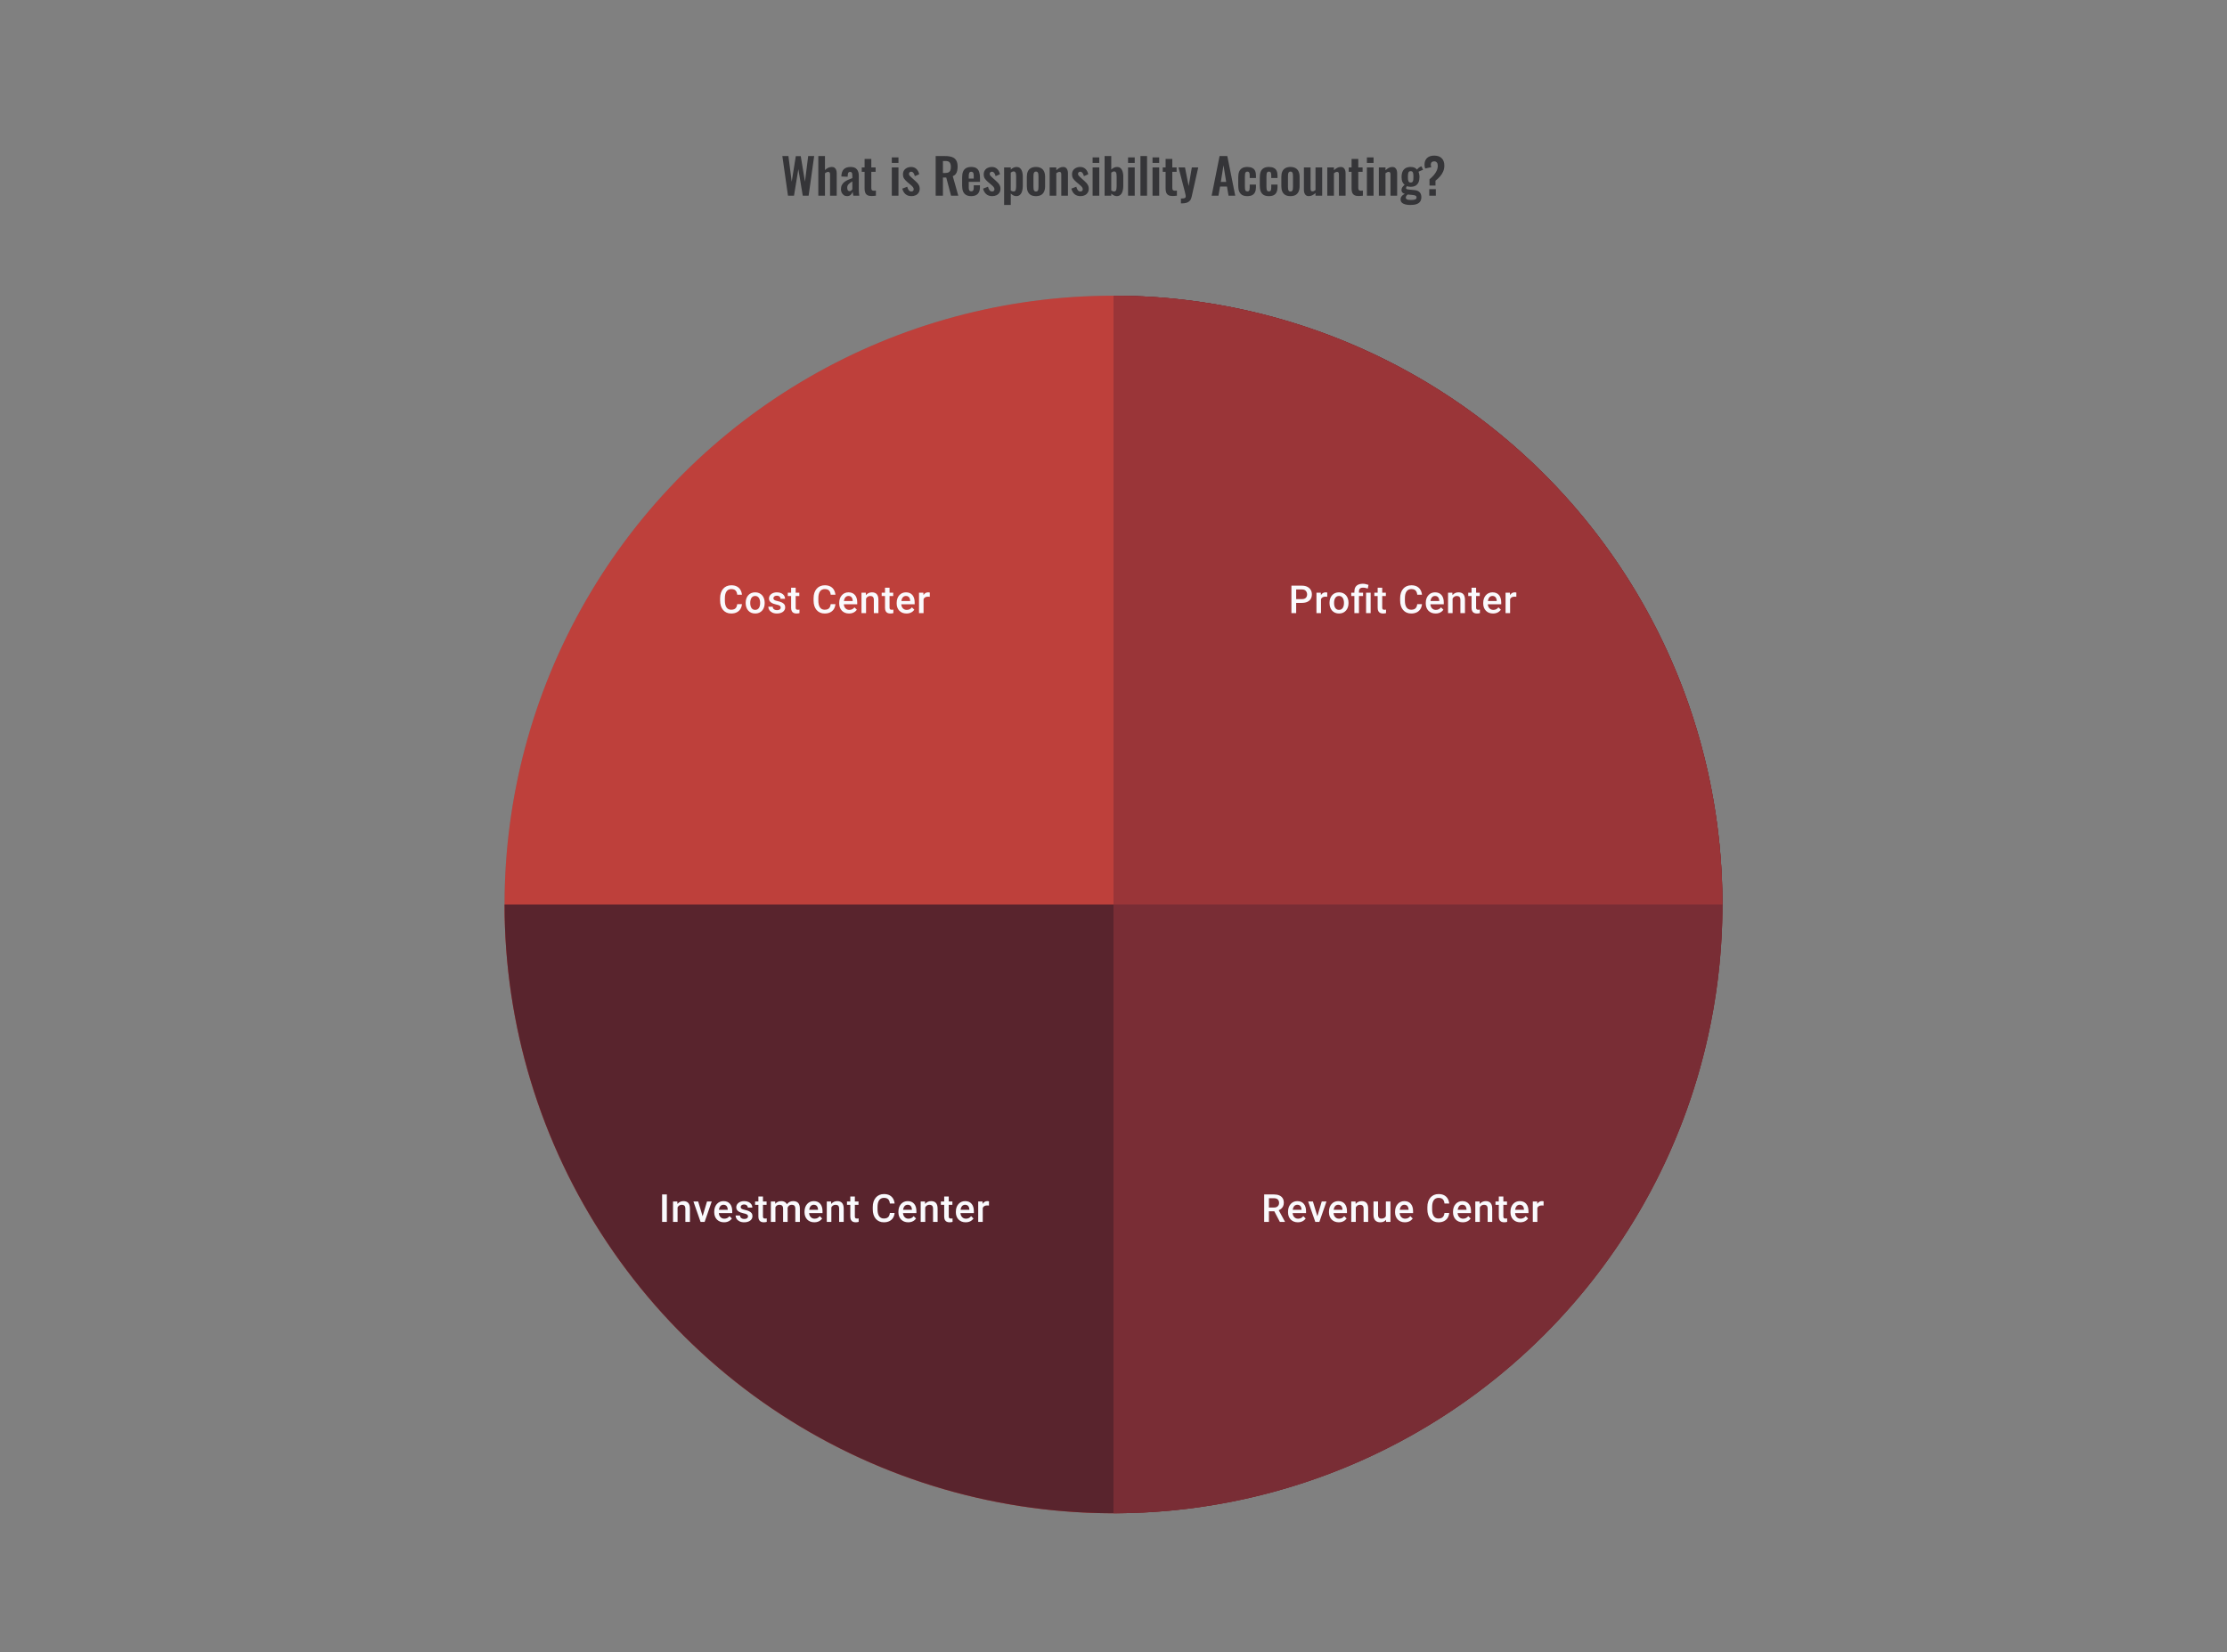
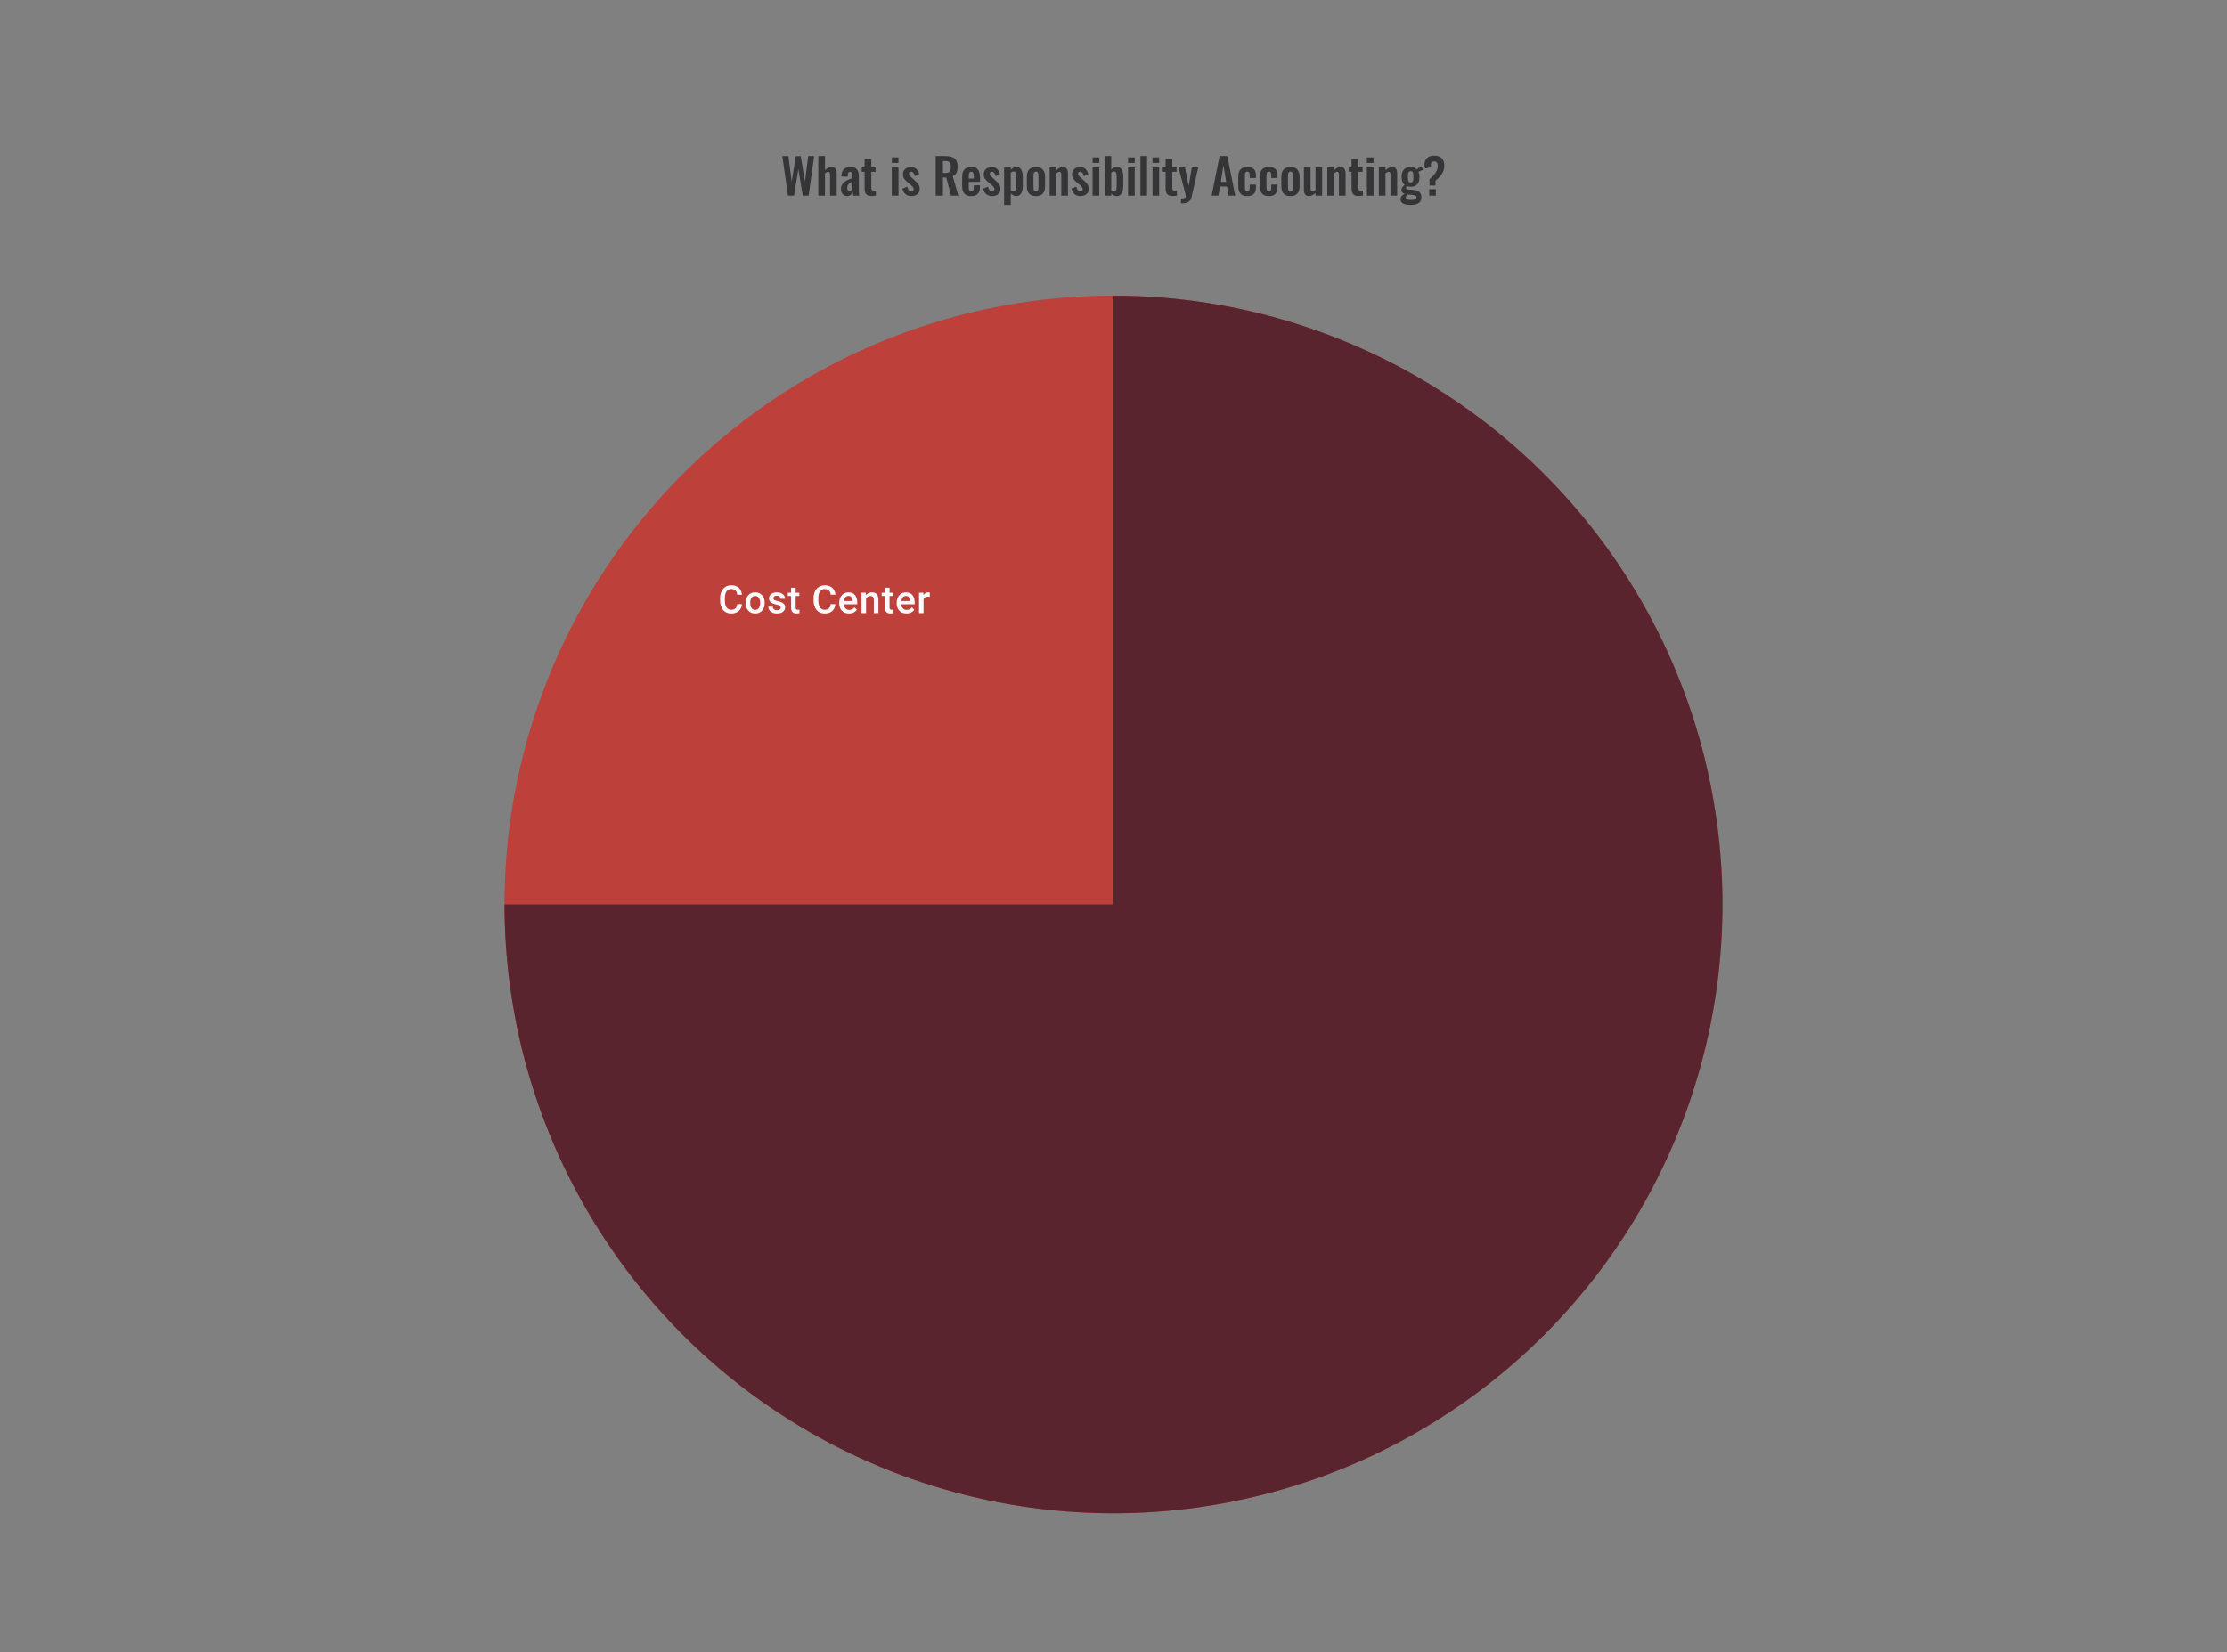
<svg xmlns="http://www.w3.org/2000/svg" width="1024" height="760" viewBox="0 0 1024 760" fill="none">
  <rect x="0" y="0" width="1024" height="760" fill="#808080" stroke="none" />
  <path d="M362.322 90L359.735 71.775H362.525L364.032 83.588L365.922 71.82H368.195L370.13 83.588L371.615 71.775H374.36L371.817 90H369.117L367.092 77.782L365.09 90H362.322ZM376.27 90V71.775H379.33V78.233C379.78 77.782 380.268 77.43 380.793 77.175C381.333 76.92 381.918 76.793 382.548 76.793C383.073 76.793 383.493 76.927 383.808 77.198C384.123 77.453 384.355 77.797 384.505 78.233C384.655 78.668 384.73 79.14 384.73 79.65V90H381.67V80.257C381.67 79.868 381.61 79.567 381.49 79.358C381.37 79.147 381.138 79.043 380.793 79.043C380.583 79.043 380.343 79.103 380.073 79.222C379.818 79.343 379.57 79.5 379.33 79.695V90H376.27ZM389.49 90.203C388.905 90.203 388.403 90.052 387.983 89.752C387.563 89.438 387.24 89.047 387.015 88.582C386.79 88.103 386.678 87.608 386.678 87.097C386.678 86.287 386.828 85.605 387.128 85.05C387.428 84.495 387.825 84.03 388.32 83.655C388.815 83.28 389.378 82.957 390.008 82.688C390.638 82.403 391.275 82.147 391.92 81.922V80.797C391.92 80.422 391.89 80.108 391.83 79.853C391.785 79.597 391.688 79.403 391.538 79.267C391.403 79.132 391.185 79.065 390.885 79.065C390.63 79.065 390.42 79.125 390.255 79.245C390.105 79.365 389.993 79.537 389.918 79.763C389.858 79.972 389.82 80.22 389.805 80.505L389.76 81.293L386.858 81.18C386.903 79.68 387.27 78.578 387.96 77.873C388.665 77.153 389.73 76.793 391.155 76.793C392.46 76.793 393.405 77.153 393.99 77.873C394.59 78.593 394.89 79.567 394.89 80.797V86.805C394.89 87.285 394.898 87.72 394.913 88.11C394.943 88.5 394.973 88.853 395.003 89.168C395.048 89.483 395.085 89.76 395.115 90H392.37C392.325 89.7 392.265 89.362 392.19 88.987C392.13 88.597 392.085 88.312 392.055 88.132C391.905 88.657 391.62 89.138 391.2 89.573C390.78 89.993 390.21 90.203 389.49 90.203ZM390.615 87.93C390.81 87.93 390.99 87.885 391.155 87.795C391.335 87.69 391.493 87.57 391.628 87.435C391.763 87.3 391.86 87.18 391.92 87.075V83.453C391.59 83.647 391.275 83.843 390.975 84.037C390.69 84.233 390.435 84.45 390.21 84.69C390 84.915 389.835 85.162 389.715 85.433C389.61 85.703 389.558 86.017 389.558 86.377C389.558 86.858 389.648 87.24 389.828 87.525C390.023 87.795 390.285 87.93 390.615 87.93ZM400.791 90.157C399.966 90.157 399.314 90.022 398.834 89.752C398.369 89.483 398.039 89.093 397.844 88.582C397.649 88.073 397.551 87.465 397.551 86.76V79.02H396.246V76.995H397.551V73.103H400.634V76.995H402.614V79.02H400.634V86.49C400.634 86.94 400.731 87.263 400.926 87.457C401.121 87.638 401.414 87.728 401.804 87.728C401.969 87.728 402.126 87.72 402.276 87.705C402.441 87.69 402.599 87.675 402.749 87.66V90C402.494 90.03 402.194 90.06 401.849 90.09C401.519 90.135 401.166 90.157 400.791 90.157ZM410.065 90V76.995H413.125V90H410.065ZM410.065 74.925V72.382H413.125V74.925H410.065ZM419.089 90.203C417.994 90.203 417.094 89.91 416.389 89.325C415.684 88.74 415.181 87.885 414.881 86.76L417.154 85.882C417.334 86.588 417.574 87.127 417.874 87.502C418.174 87.877 418.564 88.065 419.044 88.065C419.404 88.065 419.674 87.975 419.854 87.795C420.034 87.615 420.124 87.368 420.124 87.052C420.124 86.692 420.011 86.37 419.786 86.085C419.576 85.785 419.209 85.418 418.684 84.983L417.109 83.655C416.539 83.16 416.074 82.657 415.714 82.147C415.369 81.623 415.196 80.97 415.196 80.19C415.196 79.485 415.354 78.885 415.669 78.39C415.999 77.88 416.441 77.49 416.996 77.22C417.566 76.935 418.196 76.793 418.886 76.793C419.936 76.793 420.776 77.108 421.406 77.737C422.051 78.353 422.464 79.162 422.644 80.168L420.641 81.022C420.566 80.662 420.454 80.332 420.304 80.032C420.169 79.718 419.989 79.463 419.764 79.267C419.539 79.073 419.276 78.975 418.976 78.975C418.661 78.975 418.406 79.073 418.211 79.267C418.031 79.463 417.941 79.71 417.941 80.01C417.941 80.265 418.046 80.528 418.256 80.797C418.481 81.067 418.796 81.375 419.201 81.72L420.799 83.16C421.144 83.46 421.474 83.782 421.789 84.127C422.104 84.472 422.366 84.862 422.576 85.297C422.786 85.718 422.891 86.205 422.891 86.76C422.891 87.51 422.719 88.14 422.374 88.65C422.044 89.16 421.586 89.55 421.001 89.82C420.431 90.075 419.794 90.203 419.089 90.203ZM430.239 90V71.775H434.604C435.834 71.775 436.869 71.925 437.709 72.225C438.564 72.51 439.209 73.005 439.644 73.71C440.094 74.415 440.319 75.375 440.319 76.59C440.319 77.325 440.251 77.985 440.116 78.57C439.981 79.155 439.749 79.657 439.419 80.078C439.104 80.483 438.661 80.797 438.091 81.022L440.634 90H437.304L435.099 81.653H433.569V90H430.239ZM433.569 79.56H434.604C435.249 79.56 435.759 79.47 436.134 79.29C436.524 79.095 436.801 78.795 436.966 78.39C437.131 77.97 437.214 77.438 437.214 76.793C437.214 75.877 437.041 75.195 436.696 74.745C436.366 74.28 435.729 74.047 434.784 74.047H433.569V79.56ZM446.586 90.203C445.611 90.203 444.816 90.022 444.201 89.662C443.586 89.287 443.129 88.748 442.829 88.043C442.544 87.323 442.401 86.46 442.401 85.455V81.54C442.401 80.505 442.544 79.635 442.829 78.93C443.129 78.225 443.586 77.692 444.201 77.332C444.831 76.972 445.626 76.793 446.586 76.793C447.621 76.793 448.424 76.987 448.994 77.377C449.579 77.767 449.991 78.338 450.231 79.088C450.486 79.823 450.614 80.722 450.614 81.787V83.632H445.439V86.198C445.439 86.618 445.476 86.963 445.551 87.233C445.641 87.502 445.776 87.698 445.956 87.817C446.136 87.938 446.354 87.998 446.609 87.998C446.879 87.998 447.096 87.938 447.261 87.817C447.426 87.683 447.546 87.495 447.621 87.255C447.696 87 447.734 86.685 447.734 86.31V85.23H450.591V86.108C450.591 87.427 450.261 88.44 449.601 89.145C448.941 89.85 447.936 90.203 446.586 90.203ZM445.439 82.125H447.734V80.888C447.734 80.438 447.696 80.078 447.621 79.808C447.546 79.522 447.426 79.32 447.261 79.2C447.096 79.065 446.864 78.998 446.564 78.998C446.294 78.998 446.076 79.065 445.911 79.2C445.746 79.335 445.626 79.56 445.551 79.875C445.476 80.19 445.439 80.64 445.439 81.225V82.125ZM456.223 90.203C455.128 90.203 454.228 89.91 453.523 89.325C452.818 88.74 452.315 87.885 452.015 86.76L454.288 85.882C454.468 86.588 454.708 87.127 455.008 87.502C455.308 87.877 455.698 88.065 456.178 88.065C456.538 88.065 456.808 87.975 456.988 87.795C457.168 87.615 457.258 87.368 457.258 87.052C457.258 86.692 457.145 86.37 456.92 86.085C456.71 85.785 456.343 85.418 455.818 84.983L454.243 83.655C453.673 83.16 453.208 82.657 452.848 82.147C452.503 81.623 452.33 80.97 452.33 80.19C452.33 79.485 452.488 78.885 452.803 78.39C453.133 77.88 453.575 77.49 454.13 77.22C454.7 76.935 455.33 76.793 456.02 76.793C457.07 76.793 457.91 77.108 458.54 77.737C459.185 78.353 459.598 79.162 459.778 80.168L457.775 81.022C457.7 80.662 457.588 80.332 457.438 80.032C457.303 79.718 457.123 79.463 456.898 79.267C456.673 79.073 456.41 78.975 456.11 78.975C455.795 78.975 455.54 79.073 455.345 79.267C455.165 79.463 455.075 79.71 455.075 80.01C455.075 80.265 455.18 80.528 455.39 80.797C455.615 81.067 455.93 81.375 456.335 81.72L457.933 83.16C458.278 83.46 458.608 83.782 458.923 84.127C459.238 84.472 459.5 84.862 459.71 85.297C459.92 85.718 460.025 86.205 460.025 86.76C460.025 87.51 459.853 88.14 459.508 88.65C459.178 89.16 458.72 89.55 458.135 89.82C457.565 90.075 456.928 90.203 456.223 90.203ZM461.699 94.275V76.995H464.759V77.985C465.134 77.625 465.547 77.34 465.997 77.13C466.447 76.905 466.919 76.793 467.414 76.793C467.999 76.793 468.479 76.927 468.854 77.198C469.229 77.468 469.522 77.828 469.732 78.278C469.942 78.713 470.084 79.185 470.159 79.695C470.249 80.19 470.294 80.67 470.294 81.135V85.545C470.294 86.4 470.189 87.18 469.979 87.885C469.784 88.59 469.462 89.153 469.012 89.573C468.577 89.993 467.992 90.203 467.257 90.203C466.792 90.203 466.349 90.09 465.929 89.865C465.524 89.64 465.134 89.355 464.759 89.01V94.275H461.699ZM466.109 88.065C466.439 88.065 466.679 87.96 466.829 87.75C466.994 87.525 467.099 87.233 467.144 86.873C467.204 86.498 467.234 86.093 467.234 85.657V81C467.234 80.595 467.204 80.235 467.144 79.92C467.084 79.59 466.972 79.328 466.807 79.132C466.642 78.938 466.402 78.84 466.087 78.84C465.847 78.84 465.607 78.9 465.367 79.02C465.142 79.125 464.939 79.252 464.759 79.403V87.615C464.954 87.75 465.164 87.862 465.389 87.953C465.614 88.028 465.854 88.065 466.109 88.065ZM476.337 90.203C475.392 90.203 474.612 90.03 473.997 89.685C473.382 89.325 472.917 88.808 472.602 88.132C472.302 87.457 472.152 86.64 472.152 85.68V81.315C472.152 80.355 472.302 79.537 472.602 78.862C472.917 78.188 473.382 77.677 473.997 77.332C474.612 76.972 475.392 76.793 476.337 76.793C477.282 76.793 478.062 76.972 478.677 77.332C479.307 77.677 479.772 78.188 480.072 78.862C480.387 79.537 480.545 80.355 480.545 81.315V85.68C480.545 86.64 480.387 87.457 480.072 88.132C479.772 88.808 479.307 89.325 478.677 89.685C478.062 90.03 477.282 90.203 476.337 90.203ZM476.36 88.088C476.705 88.088 476.96 87.99 477.125 87.795C477.29 87.6 477.395 87.338 477.44 87.007C477.485 86.662 477.507 86.287 477.507 85.882V81.112C477.507 80.707 477.485 80.34 477.44 80.01C477.395 79.68 477.29 79.418 477.125 79.222C476.96 79.013 476.705 78.907 476.36 78.907C476.015 78.907 475.76 79.013 475.595 79.222C475.43 79.418 475.317 79.68 475.257 80.01C475.212 80.34 475.19 80.707 475.19 81.112V85.882C475.19 86.287 475.212 86.662 475.257 87.007C475.317 87.338 475.43 87.6 475.595 87.795C475.76 87.99 476.015 88.088 476.36 88.088ZM482.639 90V76.995H485.699V78.3C486.164 77.85 486.651 77.49 487.161 77.22C487.686 76.935 488.249 76.793 488.849 76.793C489.389 76.793 489.816 76.927 490.131 77.198C490.446 77.453 490.679 77.797 490.829 78.233C490.979 78.668 491.054 79.14 491.054 79.65V90H487.994V80.257C487.994 79.868 487.934 79.567 487.814 79.358C487.694 79.147 487.461 79.043 487.116 79.043C486.906 79.043 486.674 79.103 486.419 79.222C486.179 79.343 485.939 79.493 485.699 79.672V90H482.639ZM496.828 90.203C495.733 90.203 494.833 89.91 494.128 89.325C493.423 88.74 492.921 87.885 492.621 86.76L494.893 85.882C495.073 86.588 495.313 87.127 495.613 87.502C495.913 87.877 496.303 88.065 496.783 88.065C497.143 88.065 497.413 87.975 497.593 87.795C497.773 87.615 497.863 87.368 497.863 87.052C497.863 86.692 497.751 86.37 497.526 86.085C497.316 85.785 496.948 85.418 496.423 84.983L494.848 83.655C494.278 83.16 493.813 82.657 493.453 82.147C493.108 81.623 492.936 80.97 492.936 80.19C492.936 79.485 493.093 78.885 493.408 78.39C493.738 77.88 494.181 77.49 494.736 77.22C495.306 76.935 495.936 76.793 496.626 76.793C497.676 76.793 498.516 77.108 499.146 77.737C499.791 78.353 500.203 79.162 500.383 80.168L498.381 81.022C498.306 80.662 498.193 80.332 498.043 80.032C497.908 79.718 497.728 79.463 497.503 79.267C497.278 79.073 497.016 78.975 496.716 78.975C496.401 78.975 496.146 79.073 495.951 79.267C495.771 79.463 495.681 79.71 495.681 80.01C495.681 80.265 495.786 80.528 495.996 80.797C496.221 81.067 496.536 81.375 496.941 81.72L498.538 83.16C498.883 83.46 499.213 83.782 499.528 84.127C499.843 84.472 500.106 84.862 500.316 85.297C500.526 85.718 500.631 86.205 500.631 86.76C500.631 87.51 500.458 88.14 500.113 88.65C499.783 89.16 499.326 89.55 498.741 89.82C498.171 90.075 497.533 90.203 496.828 90.203ZM502.395 90V76.995H505.455V90H502.395ZM502.395 74.925V72.382H505.455V74.925H502.395ZM513.488 90.203C513.008 90.203 512.558 90.09 512.138 89.865C511.718 89.64 511.328 89.362 510.968 89.032V90H507.908V71.775H510.968V77.985C511.343 77.625 511.748 77.34 512.183 77.13C512.633 76.905 513.113 76.793 513.623 76.793C514.208 76.793 514.688 76.927 515.063 77.198C515.438 77.468 515.731 77.828 515.941 78.278C516.151 78.713 516.293 79.185 516.368 79.695C516.458 80.19 516.503 80.67 516.503 81.135V85.545C516.503 86.4 516.398 87.18 516.188 87.885C515.993 88.59 515.671 89.153 515.221 89.573C514.786 89.993 514.208 90.203 513.488 90.203ZM512.318 88.065C512.648 88.065 512.888 87.96 513.038 87.75C513.203 87.525 513.308 87.233 513.353 86.873C513.413 86.498 513.443 86.093 513.443 85.657V81C513.443 80.595 513.413 80.235 513.353 79.92C513.293 79.59 513.181 79.328 513.016 79.132C512.866 78.938 512.626 78.84 512.296 78.84C512.056 78.84 511.823 78.9 511.598 79.02C511.373 79.125 511.163 79.245 510.968 79.38V87.593C511.163 87.728 511.373 87.84 511.598 87.93C511.838 88.02 512.078 88.065 512.318 88.065ZM518.698 90V76.995H521.758V90H518.698ZM518.698 74.925V72.382H521.758V74.925H518.698ZM524.392 90V71.775H527.429V90H524.392ZM529.948 90V76.995H533.008V90H529.948ZM529.948 74.925V72.382H533.008V74.925H529.948ZM539.197 90.157C538.372 90.157 537.719 90.022 537.239 89.752C536.774 89.483 536.444 89.093 536.249 88.582C536.054 88.073 535.957 87.465 535.957 86.76V79.02H534.652V76.995H535.957V73.103H539.039V76.995H541.019V79.02H539.039V86.49C539.039 86.94 539.137 87.263 539.332 87.457C539.527 87.638 539.819 87.728 540.209 87.728C540.374 87.728 540.532 87.72 540.682 87.705C540.847 87.69 541.004 87.675 541.154 87.66V90C540.899 90.03 540.599 90.06 540.254 90.09C539.924 90.135 539.572 90.157 539.197 90.157ZM543 93.532V91.328C543.525 91.328 543.952 91.297 544.282 91.237C544.612 91.177 544.852 91.073 545.002 90.922C545.152 90.772 545.227 90.562 545.227 90.293C545.227 90.097 545.175 89.79 545.07 89.37C544.98 88.95 544.875 88.493 544.755 87.998L541.897 76.995H544.867L546.555 85.567L548.017 76.995H550.965L547.927 90.517C547.762 91.282 547.485 91.882 547.095 92.317C546.705 92.752 546.217 93.06 545.632 93.24C545.047 93.435 544.365 93.532 543.585 93.532H543ZM557.131 90L560.776 71.775H564.331L567.976 90H564.894L564.174 85.793H561.001L560.259 90H557.131ZM561.339 83.677H563.814L562.576 76.028L561.339 83.677ZM573.522 90.203C572.517 90.203 571.707 90.015 571.092 89.64C570.492 89.25 570.049 88.703 569.764 87.998C569.494 87.278 569.359 86.43 569.359 85.455V81.54C569.359 80.535 569.494 79.68 569.764 78.975C570.049 78.27 570.499 77.73 571.114 77.355C571.729 76.98 572.532 76.793 573.522 76.793C574.452 76.793 575.209 76.942 575.794 77.243C576.394 77.528 576.829 77.97 577.099 78.57C577.369 79.155 577.504 79.897 577.504 80.797V81.877H574.624V80.73C574.624 80.28 574.587 79.927 574.512 79.672C574.452 79.403 574.339 79.215 574.174 79.11C574.009 78.99 573.792 78.93 573.522 78.93C573.252 78.93 573.034 79.005 572.869 79.155C572.704 79.29 572.584 79.515 572.509 79.83C572.449 80.145 572.419 80.58 572.419 81.135V85.905C572.419 86.745 572.509 87.315 572.689 87.615C572.869 87.9 573.154 88.043 573.544 88.043C573.844 88.043 574.069 87.975 574.219 87.84C574.384 87.705 574.489 87.51 574.534 87.255C574.594 86.985 574.624 86.662 574.624 86.287V84.892H577.504V86.13C577.504 87 577.362 87.743 577.077 88.358C576.807 88.972 576.372 89.438 575.772 89.752C575.187 90.052 574.437 90.203 573.522 90.203ZM583.431 90.203C582.426 90.203 581.616 90.015 581.001 89.64C580.401 89.25 579.959 88.703 579.674 87.998C579.404 87.278 579.269 86.43 579.269 85.455V81.54C579.269 80.535 579.404 79.68 579.674 78.975C579.959 78.27 580.409 77.73 581.024 77.355C581.639 76.98 582.441 76.793 583.431 76.793C584.361 76.793 585.119 76.942 585.704 77.243C586.304 77.528 586.739 77.97 587.009 78.57C587.279 79.155 587.414 79.897 587.414 80.797V81.877H584.534V80.73C584.534 80.28 584.496 79.927 584.421 79.672C584.361 79.403 584.249 79.215 584.084 79.11C583.919 78.99 583.701 78.93 583.431 78.93C583.161 78.93 582.944 79.005 582.779 79.155C582.614 79.29 582.494 79.515 582.419 79.83C582.359 80.145 582.329 80.58 582.329 81.135V85.905C582.329 86.745 582.419 87.315 582.599 87.615C582.779 87.9 583.064 88.043 583.454 88.043C583.754 88.043 583.979 87.975 584.129 87.84C584.294 87.705 584.399 87.51 584.444 87.255C584.504 86.985 584.534 86.662 584.534 86.287V84.892H587.414V86.13C587.414 87 587.271 87.743 586.986 88.358C586.716 88.972 586.281 89.438 585.681 89.752C585.096 90.052 584.346 90.203 583.431 90.203ZM593.364 90.203C592.419 90.203 591.639 90.03 591.024 89.685C590.409 89.325 589.944 88.808 589.629 88.132C589.329 87.457 589.179 86.64 589.179 85.68V81.315C589.179 80.355 589.329 79.537 589.629 78.862C589.944 78.188 590.409 77.677 591.024 77.332C591.639 76.972 592.419 76.793 593.364 76.793C594.309 76.793 595.089 76.972 595.704 77.332C596.334 77.677 596.799 78.188 597.099 78.862C597.414 79.537 597.571 80.355 597.571 81.315V85.68C597.571 86.64 597.414 87.457 597.099 88.132C596.799 88.808 596.334 89.325 595.704 89.685C595.089 90.03 594.309 90.203 593.364 90.203ZM593.386 88.088C593.731 88.088 593.986 87.99 594.151 87.795C594.316 87.6 594.421 87.338 594.466 87.007C594.511 86.662 594.534 86.287 594.534 85.882V81.112C594.534 80.707 594.511 80.34 594.466 80.01C594.421 79.68 594.316 79.418 594.151 79.222C593.986 79.013 593.731 78.907 593.386 78.907C593.041 78.907 592.786 79.013 592.621 79.222C592.456 79.418 592.344 79.68 592.284 80.01C592.239 80.34 592.216 80.707 592.216 81.112V85.882C592.216 86.287 592.239 86.662 592.284 87.007C592.344 87.338 592.456 87.6 592.621 87.795C592.786 87.99 593.041 88.088 593.386 88.088ZM601.758 90.203C601.248 90.203 600.828 90.075 600.498 89.82C600.168 89.55 599.928 89.198 599.778 88.763C599.628 88.312 599.553 87.84 599.553 87.345V76.995H602.613V86.782C602.613 87.172 602.673 87.48 602.793 87.705C602.928 87.915 603.168 88.02 603.513 88.02C603.738 88.02 603.963 87.96 604.188 87.84C604.428 87.72 604.66 87.578 604.885 87.412V76.995H607.945V90H604.885V88.763C604.45 89.183 603.97 89.528 603.445 89.797C602.92 90.067 602.358 90.203 601.758 90.203ZM610.3 90V76.995H613.36V78.3C613.825 77.85 614.313 77.49 614.823 77.22C615.348 76.935 615.91 76.793 616.51 76.793C617.05 76.793 617.478 76.927 617.793 77.198C618.108 77.453 618.34 77.797 618.49 78.233C618.64 78.668 618.715 79.14 618.715 79.65V90H615.655V80.257C615.655 79.868 615.595 79.567 615.475 79.358C615.355 79.147 615.123 79.043 614.778 79.043C614.568 79.043 614.335 79.103 614.08 79.222C613.84 79.343 613.6 79.493 613.36 79.672V90H610.3ZM624.714 90.157C623.889 90.157 623.237 90.022 622.757 89.752C622.292 89.483 621.962 89.093 621.767 88.582C621.572 88.073 621.474 87.465 621.474 86.76V79.02H620.169V76.995H621.474V73.103H624.557V76.995H626.537V79.02H624.557V86.49C624.557 86.94 624.654 87.263 624.849 87.457C625.044 87.638 625.337 87.728 625.727 87.728C625.892 87.728 626.049 87.72 626.199 87.705C626.364 87.69 626.522 87.675 626.672 87.66V90C626.417 90.03 626.117 90.06 625.772 90.09C625.442 90.135 625.089 90.157 624.714 90.157ZM628.518 90V76.995H631.578V90H628.518ZM628.518 74.925V72.382H631.578V74.925H628.518ZM634.009 90V76.995H637.069V78.3C637.534 77.85 638.021 77.49 638.531 77.22C639.056 76.935 639.619 76.793 640.219 76.793C640.759 76.793 641.186 76.927 641.501 77.198C641.816 77.453 642.049 77.797 642.199 78.233C642.349 78.668 642.424 79.14 642.424 79.65V90H639.364V80.257C639.364 79.868 639.304 79.567 639.184 79.358C639.064 79.147 638.831 79.043 638.486 79.043C638.276 79.043 638.044 79.103 637.789 79.222C637.549 79.343 637.309 79.493 637.069 79.672V90H634.009ZM648.49 94.275C647.605 94.275 646.825 94.185 646.15 94.005C645.475 93.825 644.95 93.547 644.575 93.172C644.2 92.797 644.013 92.31 644.013 91.71C644.013 91.305 644.095 90.938 644.26 90.608C644.44 90.293 644.68 90.015 644.98 89.775C645.28 89.535 645.603 89.332 645.948 89.168C645.453 89.032 645.07 88.815 644.8 88.515C644.545 88.215 644.418 87.855 644.418 87.435C644.418 86.925 644.545 86.49 644.8 86.13C645.055 85.77 645.408 85.388 645.858 84.983C645.393 84.608 645.04 84.142 644.8 83.588C644.575 83.017 644.463 82.275 644.463 81.36C644.463 80.37 644.62 79.537 644.935 78.862C645.265 78.172 645.738 77.655 646.353 77.31C646.983 76.965 647.748 76.793 648.648 76.793C649.338 76.793 649.915 76.897 650.38 77.108C650.845 77.302 651.228 77.603 651.528 78.007C651.648 77.828 651.858 77.603 652.158 77.332C652.458 77.062 652.803 76.838 653.193 76.657L653.598 76.478L654.34 78.12C654.175 78.165 653.95 78.24 653.665 78.345C653.395 78.45 653.125 78.562 652.855 78.683C652.585 78.802 652.375 78.907 652.225 78.998C652.36 79.297 652.473 79.672 652.563 80.123C652.653 80.573 652.698 81 652.698 81.405C652.698 82.32 652.555 83.115 652.27 83.79C651.985 84.465 651.543 84.99 650.943 85.365C650.358 85.725 649.593 85.905 648.648 85.905C648.333 85.905 648.025 85.882 647.725 85.838C647.425 85.778 647.148 85.71 646.893 85.635C646.803 85.77 646.713 85.912 646.623 86.062C646.548 86.213 646.51 86.37 646.51 86.535C646.51 86.7 646.6 86.835 646.78 86.94C646.96 87.045 647.26 87.12 647.68 87.165L650.425 87.435C651.49 87.54 652.278 87.877 652.788 88.448C653.298 89.002 653.553 89.76 653.553 90.72C653.553 91.5 653.373 92.153 653.013 92.677C652.668 93.203 652.12 93.6 651.37 93.87C650.635 94.14 649.675 94.275 648.49 94.275ZM648.828 91.98C649.668 91.98 650.298 91.897 650.718 91.733C651.138 91.567 651.348 91.267 651.348 90.832C651.348 90.593 651.295 90.397 651.19 90.248C651.085 90.097 650.898 89.978 650.628 89.888C650.358 89.782 649.975 89.707 649.48 89.662L647.253 89.46C647.088 89.595 646.938 89.737 646.803 89.888C646.683 90.022 646.585 90.172 646.51 90.338C646.435 90.502 646.398 90.675 646.398 90.855C646.398 91.23 646.578 91.507 646.938 91.688C647.298 91.882 647.928 91.98 648.828 91.98ZM648.648 83.948C648.918 83.948 649.135 83.903 649.3 83.812C649.465 83.707 649.593 83.55 649.683 83.34C649.773 83.115 649.833 82.838 649.863 82.507C649.893 82.177 649.908 81.795 649.908 81.36C649.908 80.925 649.893 80.543 649.863 80.213C649.833 79.882 649.773 79.605 649.683 79.38C649.608 79.155 649.488 78.99 649.323 78.885C649.158 78.78 648.933 78.728 648.648 78.728C648.378 78.728 648.153 78.78 647.973 78.885C647.808 78.99 647.68 79.155 647.59 79.38C647.515 79.59 647.455 79.86 647.41 80.19C647.38 80.52 647.365 80.91 647.365 81.36C647.365 81.78 647.38 82.155 647.41 82.485C647.44 82.8 647.5 83.07 647.59 83.295C647.68 83.505 647.808 83.67 647.973 83.79C648.153 83.895 648.378 83.948 648.648 83.948ZM657.305 85.32V82.463C658.01 81.877 658.647 81.263 659.217 80.618C659.802 79.957 660.26 79.26 660.59 78.525C660.935 77.79 661.107 77.017 661.107 76.207C661.107 75.578 660.965 75.09 660.68 74.745C660.395 74.385 659.982 74.205 659.442 74.205C658.962 74.205 658.58 74.34 658.295 74.61C658.025 74.88 657.89 75.248 657.89 75.713C657.89 75.922 657.912 76.118 657.957 76.297C658.002 76.478 658.055 76.672 658.115 76.882L655.325 77.49C655.22 77.19 655.137 76.897 655.077 76.612C655.032 76.312 655.01 76.013 655.01 75.713C655.01 74.453 655.392 73.448 656.157 72.698C656.937 71.948 658.047 71.573 659.487 71.573C660.957 71.573 662.097 71.97 662.907 72.765C663.717 73.56 664.122 74.692 664.122 76.162C664.122 77.123 663.95 78.007 663.605 78.817C663.275 79.627 662.802 80.385 662.187 81.09C661.572 81.795 660.86 82.47 660.05 83.115V85.32H657.305ZM657.192 90V87.007H660.207V90H657.192Z" fill="#1E1E21" fill-opacity="0.76" />
  <circle cx="512" cy="416" r="280" fill="#1E1E21" fill-opacity="0.1" />
  <circle cx="512" cy="416" r="280" transform="rotate(-90 512 416)" fill="#BE403B" />
  <path d="M512 136C567.379 136 621.514 152.422 667.56 183.189C713.605 213.955 749.494 257.685 770.686 308.849C791.879 360.012 797.424 416.311 786.62 470.625C775.816 524.94 749.149 574.831 709.99 613.99C670.831 653.149 620.94 679.816 566.625 690.62C512.311 701.424 456.012 695.879 404.849 674.686C353.685 653.494 309.955 617.605 279.189 571.56C248.422 525.514 232 471.379 232 416H512V136Z" fill="#59242D" />
-   <path d="M512 136C548.77 136 585.18 143.242 619.151 157.314C653.123 171.385 683.99 192.01 709.99 218.01C735.99 244.01 756.615 274.877 770.686 308.849C784.758 342.82 792 379.23 792 416C792 452.77 784.758 489.18 770.686 523.151C756.615 557.123 735.99 587.99 709.99 613.99C683.989 639.99 653.122 660.615 619.151 674.686C585.18 688.758 548.77 696 512 696L512 416V136Z" fill="#792D35" />
-   <path d="M512 136C548.77 136 585.18 143.242 619.151 157.314C653.123 171.385 683.99 192.01 709.99 218.01C735.99 244.01 756.615 274.877 770.686 308.849C784.758 342.82 792 379.23 792 416L512 416V136Z" fill="#9A3538" />
  <path d="M338.979 277.885H341.15C341.08 278.713 340.849 279.45 340.455 280.099C340.062 280.741 339.509 281.248 338.797 281.618C338.085 281.988 337.22 282.174 336.201 282.174C335.42 282.174 334.717 282.035 334.092 281.757C333.467 281.473 332.931 281.074 332.486 280.559C332.04 280.038 331.698 279.41 331.461 278.675C331.23 277.94 331.114 277.118 331.114 276.209V275.159C331.114 274.25 331.232 273.428 331.47 272.693C331.713 271.958 332.06 271.33 332.512 270.809C332.963 270.283 333.504 269.88 334.135 269.603C334.772 269.325 335.486 269.186 336.279 269.186C337.286 269.186 338.137 269.371 338.832 269.742C339.526 270.112 340.065 270.624 340.447 271.278C340.834 271.932 341.072 272.682 341.158 273.527H338.988C338.93 272.983 338.803 272.517 338.606 272.129C338.415 271.741 338.131 271.446 337.755 271.243C337.379 271.035 336.887 270.931 336.279 270.931C335.782 270.931 335.348 271.024 334.977 271.209C334.607 271.394 334.297 271.666 334.048 272.025C333.799 272.384 333.611 272.826 333.484 273.353C333.362 273.874 333.302 274.47 333.302 275.142V276.209C333.302 276.846 333.357 277.425 333.467 277.946C333.582 278.461 333.756 278.904 333.987 279.274C334.225 279.644 334.526 279.931 334.89 280.133C335.255 280.336 335.692 280.437 336.201 280.437C336.821 280.437 337.321 280.339 337.703 280.142C338.091 279.945 338.383 279.659 338.58 279.283C338.783 278.901 338.916 278.435 338.979 277.885ZM342.877 277.407V277.208C342.877 276.531 342.975 275.903 343.172 275.324C343.369 274.739 343.653 274.233 344.023 273.805C344.399 273.37 344.856 273.035 345.395 272.797C345.939 272.554 346.552 272.433 347.235 272.433C347.924 272.433 348.538 272.554 349.076 272.797C349.62 273.035 350.08 273.37 350.456 273.805C350.832 274.233 351.119 274.739 351.316 275.324C351.512 275.903 351.611 276.531 351.611 277.208V277.407C351.611 278.085 351.512 278.713 351.316 279.291C351.119 279.87 350.832 280.377 350.456 280.811C350.08 281.239 349.623 281.575 349.084 281.818C348.546 282.055 347.936 282.174 347.253 282.174C346.564 282.174 345.947 282.055 345.403 281.818C344.865 281.575 344.408 281.239 344.032 280.811C343.656 280.377 343.369 279.87 343.172 279.291C342.975 278.713 342.877 278.085 342.877 277.407ZM344.969 277.208V277.407C344.969 277.83 345.013 278.229 345.1 278.605C345.186 278.982 345.322 279.312 345.508 279.595C345.693 279.879 345.93 280.102 346.22 280.264C346.509 280.426 346.853 280.507 347.253 280.507C347.64 280.507 347.976 280.426 348.26 280.264C348.549 280.102 348.786 279.879 348.972 279.595C349.157 279.312 349.293 278.982 349.38 278.605C349.472 278.229 349.519 277.83 349.519 277.407V277.208C349.519 276.791 349.472 276.397 349.38 276.027C349.293 275.651 349.154 275.318 348.963 275.029C348.778 274.739 348.54 274.514 348.251 274.351C347.967 274.184 347.629 274.1 347.235 274.1C346.842 274.1 346.5 274.184 346.211 274.351C345.927 274.514 345.693 274.739 345.508 275.029C345.322 275.318 345.186 275.651 345.1 276.027C345.013 276.397 344.969 276.791 344.969 277.208ZM358.99 279.456C358.99 279.248 358.938 279.06 358.834 278.892C358.729 278.718 358.53 278.562 358.235 278.423C357.945 278.284 357.517 278.157 356.95 278.041C356.452 277.931 355.995 277.801 355.578 277.65C355.167 277.494 354.814 277.306 354.519 277.086C354.224 276.866 353.995 276.606 353.833 276.305C353.671 276.004 353.59 275.657 353.59 275.263C353.59 274.881 353.674 274.519 353.842 274.178C354.009 273.836 354.25 273.535 354.562 273.275C354.875 273.015 355.254 272.809 355.7 272.659C356.151 272.508 356.654 272.433 357.21 272.433C357.997 272.433 358.672 272.566 359.233 272.832C359.8 273.093 360.234 273.449 360.535 273.9C360.836 274.346 360.987 274.849 360.987 275.411H358.894C358.894 275.162 358.831 274.93 358.703 274.716C358.582 274.496 358.397 274.32 358.148 274.187C357.899 274.048 357.586 273.978 357.21 273.978C356.851 273.978 356.553 274.036 356.316 274.152C356.084 274.262 355.911 274.406 355.795 274.586C355.685 274.765 355.63 274.962 355.63 275.176C355.63 275.332 355.659 275.474 355.717 275.602C355.781 275.723 355.885 275.836 356.029 275.94C356.174 276.039 356.371 276.131 356.62 276.218C356.874 276.305 357.193 276.389 357.575 276.47C358.292 276.62 358.909 276.814 359.424 277.051C359.945 277.283 360.344 277.584 360.622 277.954C360.9 278.319 361.039 278.782 361.039 279.343C361.039 279.76 360.949 280.142 360.77 280.489C360.596 280.831 360.341 281.129 360.006 281.384C359.67 281.632 359.268 281.826 358.799 281.965C358.336 282.104 357.815 282.174 357.236 282.174C356.385 282.174 355.665 282.023 355.074 281.722C354.484 281.415 354.036 281.025 353.729 280.55C353.428 280.07 353.277 279.572 353.277 279.057H355.3C355.323 279.445 355.43 279.754 355.621 279.986C355.818 280.212 356.061 280.377 356.351 280.481C356.646 280.579 356.95 280.628 357.262 280.628C357.638 280.628 357.954 280.579 358.209 280.481C358.463 280.377 358.657 280.238 358.79 280.064C358.923 279.885 358.99 279.682 358.99 279.456ZM367.532 272.606V274.134H362.236V272.606H367.532ZM363.764 270.306H365.857V279.404C365.857 279.694 365.897 279.916 365.978 280.073C366.065 280.223 366.184 280.324 366.334 280.377C366.485 280.429 366.661 280.455 366.864 280.455C367.008 280.455 367.147 280.446 367.28 280.429C367.414 280.411 367.521 280.394 367.602 280.377L367.61 281.974C367.437 282.026 367.234 282.072 367.003 282.113C366.777 282.153 366.516 282.174 366.221 282.174C365.741 282.174 365.316 282.09 364.945 281.922C364.575 281.748 364.285 281.468 364.077 281.08C363.869 280.692 363.764 280.177 363.764 279.534V270.306ZM381.96 277.885H384.131C384.061 278.713 383.83 279.45 383.436 280.099C383.043 280.741 382.49 281.248 381.778 281.618C381.066 281.988 380.201 282.174 379.182 282.174C378.401 282.174 377.698 282.035 377.073 281.757C376.448 281.473 375.912 281.074 375.467 280.559C375.021 280.038 374.679 279.41 374.442 278.675C374.211 277.94 374.095 277.118 374.095 276.209V275.159C374.095 274.25 374.214 273.428 374.451 272.693C374.694 271.958 375.041 271.33 375.493 270.809C375.944 270.283 376.485 269.88 377.116 269.603C377.753 269.325 378.468 269.186 379.26 269.186C380.268 269.186 381.118 269.371 381.813 269.742C382.507 270.112 383.046 270.624 383.428 271.278C383.815 271.932 384.053 272.682 384.14 273.527H381.969C381.911 272.983 381.784 272.517 381.587 272.129C381.396 271.741 381.113 271.446 380.736 271.243C380.36 271.035 379.868 270.931 379.26 270.931C378.763 270.931 378.329 271.024 377.958 271.209C377.588 271.394 377.278 271.666 377.029 272.025C376.78 272.384 376.592 272.826 376.465 273.353C376.343 273.874 376.283 274.47 376.283 275.142V276.209C376.283 276.846 376.338 277.425 376.448 277.946C376.563 278.461 376.737 278.904 376.968 279.274C377.206 279.644 377.507 279.931 377.871 280.133C378.236 280.336 378.673 280.437 379.182 280.437C379.802 280.437 380.302 280.339 380.684 280.142C381.072 279.945 381.364 279.659 381.561 279.283C381.764 278.901 381.897 278.435 381.96 277.885ZM390.399 282.174C389.704 282.174 389.076 282.061 388.515 281.835C387.959 281.604 387.485 281.282 387.091 280.871C386.703 280.46 386.405 279.977 386.197 279.422C385.988 278.866 385.884 278.267 385.884 277.624V277.277C385.884 276.542 385.991 275.877 386.205 275.28C386.42 274.684 386.718 274.175 387.1 273.752C387.482 273.324 387.933 272.997 388.454 272.771C388.975 272.546 389.539 272.433 390.147 272.433C390.818 272.433 391.406 272.546 391.909 272.771C392.413 272.997 392.83 273.315 393.159 273.726C393.495 274.132 393.744 274.615 393.906 275.176C394.074 275.738 394.158 276.357 394.158 277.034V277.928H386.9V276.426H392.092V276.261C392.08 275.885 392.005 275.532 391.866 275.202C391.733 274.872 391.527 274.606 391.249 274.404C390.972 274.201 390.601 274.1 390.138 274.1C389.791 274.1 389.481 274.175 389.209 274.325C388.943 274.47 388.72 274.681 388.541 274.959C388.361 275.237 388.222 275.573 388.124 275.966C388.031 276.354 387.985 276.791 387.985 277.277V277.624C387.985 278.035 388.04 278.417 388.15 278.77C388.266 279.118 388.434 279.422 388.654 279.682C388.874 279.942 389.14 280.148 389.452 280.298C389.765 280.443 390.121 280.515 390.52 280.515C391.024 280.515 391.472 280.414 391.866 280.212C392.259 280.009 392.601 279.723 392.89 279.352L393.993 280.42C393.79 280.715 393.527 280.999 393.203 281.271C392.879 281.537 392.482 281.754 392.013 281.922C391.55 282.09 391.012 282.174 390.399 282.174ZM398.22 274.612V282H396.128V272.606H398.099L398.22 274.612ZM397.847 276.956L397.17 276.947C397.176 276.282 397.268 275.671 397.448 275.115C397.633 274.56 397.888 274.082 398.212 273.683C398.542 273.284 398.935 272.977 399.392 272.763C399.85 272.543 400.359 272.433 400.92 272.433C401.372 272.433 401.78 272.496 402.145 272.624C402.515 272.745 402.83 272.945 403.091 273.223C403.357 273.501 403.56 273.862 403.699 274.308C403.837 274.748 403.907 275.289 403.907 275.932V282H401.806V275.923C401.806 275.471 401.739 275.115 401.606 274.855C401.479 274.589 401.291 274.401 401.042 274.291C400.799 274.175 400.495 274.117 400.13 274.117C399.772 274.117 399.45 274.192 399.167 274.343C398.883 274.493 398.643 274.699 398.446 274.959C398.255 275.22 398.108 275.521 398.003 275.862C397.899 276.204 397.847 276.568 397.847 276.956ZM410.704 272.606V274.134H405.409V272.606H410.704ZM406.936 270.306H409.029V279.404C409.029 279.694 409.069 279.916 409.15 280.073C409.237 280.223 409.356 280.324 409.506 280.377C409.657 280.429 409.833 280.455 410.036 280.455C410.181 280.455 410.319 280.446 410.453 280.429C410.586 280.411 410.693 280.394 410.774 280.377L410.782 281.974C410.609 282.026 410.406 282.072 410.175 282.113C409.949 282.153 409.689 282.174 409.393 282.174C408.913 282.174 408.488 282.09 408.117 281.922C407.747 281.748 407.457 281.468 407.249 281.08C407.041 280.692 406.936 280.177 406.936 279.534V270.306ZM416.816 282.174C416.121 282.174 415.493 282.061 414.932 281.835C414.376 281.604 413.902 281.282 413.508 280.871C413.12 280.46 412.822 279.977 412.614 279.422C412.406 278.866 412.301 278.267 412.301 277.624V277.277C412.301 276.542 412.408 275.877 412.623 275.28C412.837 274.684 413.135 274.175 413.517 273.752C413.899 273.324 414.35 272.997 414.871 272.771C415.392 272.546 415.956 272.433 416.564 272.433C417.235 272.433 417.823 272.546 418.326 272.771C418.83 272.997 419.247 273.315 419.577 273.726C419.912 274.132 420.161 274.615 420.323 275.176C420.491 275.738 420.575 276.357 420.575 277.034V277.928H413.317V276.426H418.509V276.261C418.497 275.885 418.422 275.532 418.283 275.202C418.15 274.872 417.944 274.606 417.667 274.404C417.389 274.201 417.018 274.1 416.555 274.1C416.208 274.1 415.898 274.175 415.626 274.325C415.36 274.47 415.137 274.681 414.958 274.959C414.779 275.237 414.64 275.573 414.541 275.966C414.449 276.354 414.402 276.791 414.402 277.277V277.624C414.402 278.035 414.457 278.417 414.567 278.77C414.683 279.118 414.851 279.422 415.071 279.682C415.291 279.942 415.557 280.148 415.87 280.298C416.182 280.443 416.538 280.515 416.937 280.515C417.441 280.515 417.889 280.414 418.283 280.212C418.677 280.009 419.018 279.723 419.307 279.352L420.41 280.42C420.207 280.715 419.944 280.999 419.62 281.271C419.296 281.537 418.899 281.754 418.431 281.922C417.968 282.09 417.429 282.174 416.816 282.174ZM424.664 274.395V282H422.571V272.606H424.568L424.664 274.395ZM427.537 272.546L427.52 274.49C427.393 274.467 427.254 274.45 427.103 274.438C426.959 274.427 426.814 274.421 426.669 274.421C426.31 274.421 425.995 274.473 425.723 274.577C425.451 274.676 425.222 274.82 425.037 275.011C424.858 275.196 424.719 275.422 424.62 275.688C424.522 275.955 424.464 276.253 424.447 276.583L423.969 276.617C423.969 276.027 424.027 275.48 424.143 274.977C424.259 274.473 424.432 274.03 424.664 273.648C424.901 273.266 425.196 272.968 425.549 272.754C425.908 272.54 426.322 272.433 426.791 272.433C426.918 272.433 427.054 272.444 427.199 272.468C427.349 272.491 427.462 272.517 427.537 272.546Z" fill="#FAFAFD" />
-   <path d="M598.612 277.286H595.321V275.558H598.612C599.185 275.558 599.648 275.466 600.001 275.28C600.354 275.095 600.611 274.841 600.773 274.516C600.941 274.187 601.025 273.81 601.025 273.388C601.025 272.988 600.941 272.615 600.773 272.268C600.611 271.915 600.354 271.631 600.001 271.417C599.648 271.203 599.185 271.096 598.612 271.096H595.99V282H593.811V269.36H598.612C599.59 269.36 600.42 269.533 601.103 269.88C601.792 270.222 602.316 270.697 602.675 271.304C603.033 271.906 603.213 272.595 603.213 273.37C603.213 274.187 603.033 274.887 602.675 275.471C602.316 276.056 601.792 276.505 601.103 276.817C600.42 277.13 599.59 277.286 598.612 277.286ZM607.414 274.395V282H605.322V272.606H607.319L607.414 274.395ZM610.288 272.546L610.271 274.49C610.143 274.467 610.004 274.45 609.854 274.438C609.709 274.427 609.565 274.421 609.42 274.421C609.061 274.421 608.746 274.473 608.474 274.577C608.202 274.676 607.973 274.82 607.788 275.011C607.608 275.196 607.469 275.422 607.371 275.688C607.273 275.955 607.215 276.253 607.197 276.583L606.72 276.617C606.72 276.027 606.778 275.48 606.893 274.977C607.009 274.473 607.183 274.03 607.414 273.648C607.652 273.266 607.947 272.968 608.3 272.754C608.659 272.54 609.073 272.433 609.541 272.433C609.669 272.433 609.805 272.444 609.949 272.468C610.1 272.491 610.213 272.517 610.288 272.546ZM611.329 277.407V277.208C611.329 276.531 611.428 275.903 611.625 275.324C611.821 274.739 612.105 274.233 612.475 273.805C612.852 273.37 613.309 273.035 613.847 272.797C614.391 272.554 615.005 272.433 615.688 272.433C616.376 272.433 616.99 272.554 617.528 272.797C618.072 273.035 618.532 273.37 618.909 273.805C619.285 274.233 619.571 274.739 619.768 275.324C619.965 275.903 620.063 276.531 620.063 277.208V277.407C620.063 278.085 619.965 278.713 619.768 279.291C619.571 279.87 619.285 280.377 618.909 280.811C618.532 281.239 618.075 281.575 617.537 281.818C616.999 282.055 616.388 282.174 615.705 282.174C615.016 282.174 614.4 282.055 613.856 281.818C613.318 281.575 612.86 281.239 612.484 280.811C612.108 280.377 611.821 279.87 611.625 279.291C611.428 278.713 611.329 278.085 611.329 277.407ZM613.422 277.208V277.407C613.422 277.83 613.465 278.229 613.552 278.605C613.639 278.982 613.775 279.312 613.96 279.595C614.145 279.879 614.383 280.102 614.672 280.264C614.961 280.426 615.306 280.507 615.705 280.507C616.093 280.507 616.428 280.426 616.712 280.264C617.001 280.102 617.239 279.879 617.424 279.595C617.609 279.312 617.745 278.982 617.832 278.605C617.925 278.229 617.971 277.83 617.971 277.407V277.208C617.971 276.791 617.925 276.397 617.832 276.027C617.745 275.651 617.606 275.318 617.415 275.029C617.23 274.739 616.993 274.514 616.703 274.351C616.42 274.184 616.081 274.1 615.688 274.1C615.294 274.1 614.953 274.184 614.663 274.351C614.38 274.514 614.145 274.739 613.96 275.029C613.775 275.318 613.639 275.651 613.552 276.027C613.465 276.397 613.422 276.791 613.422 277.208ZM624.864 282H622.763V271.999C622.763 271.241 622.913 270.601 623.214 270.08C623.521 269.559 623.958 269.163 624.525 268.891C625.098 268.619 625.778 268.483 626.565 268.483C627.028 268.483 627.474 268.532 627.902 268.63C628.336 268.729 628.785 268.853 629.248 269.004L628.927 270.705C628.632 270.607 628.305 270.514 627.946 270.427C627.587 270.335 627.173 270.288 626.704 270.288C626.073 270.288 625.608 270.433 625.307 270.723C625.011 271.006 624.864 271.432 624.864 271.999V282ZM626.748 272.606V274.134H621.322V272.606H626.748ZM630.238 272.606V282H628.145V272.606H630.238ZM637.235 272.606V274.134H631.939V272.606H637.235ZM633.467 270.306H635.559V279.404C635.559 279.694 635.6 279.916 635.681 280.073C635.768 280.223 635.886 280.324 636.037 280.377C636.187 280.429 636.364 280.455 636.566 280.455C636.711 280.455 636.85 280.446 636.983 280.429C637.116 280.411 637.223 280.394 637.304 280.377L637.313 281.974C637.139 282.026 636.937 282.072 636.705 282.113C636.479 282.153 636.219 282.174 635.924 282.174C635.443 282.174 635.018 282.09 634.648 281.922C634.277 281.748 633.988 281.468 633.78 281.08C633.571 280.692 633.467 280.177 633.467 279.534V270.306ZM651.663 277.885H653.833C653.764 278.713 653.532 279.45 653.139 280.099C652.745 280.741 652.193 281.248 651.481 281.618C650.769 281.988 649.904 282.174 648.885 282.174C648.104 282.174 647.4 282.035 646.775 281.757C646.15 281.473 645.615 281.074 645.169 280.559C644.723 280.038 644.382 279.41 644.145 278.675C643.913 277.94 643.797 277.118 643.797 276.209V275.159C643.797 274.25 643.916 273.428 644.153 272.693C644.396 271.958 644.744 271.33 645.195 270.809C645.647 270.283 646.188 269.88 646.819 269.603C647.455 269.325 648.17 269.186 648.963 269.186C649.97 269.186 650.821 269.371 651.515 269.742C652.21 270.112 652.748 270.624 653.13 271.278C653.518 271.932 653.755 272.682 653.842 273.527H651.672C651.614 272.983 651.486 272.517 651.29 272.129C651.099 271.741 650.815 271.446 650.439 271.243C650.063 271.035 649.571 270.931 648.963 270.931C648.465 270.931 648.031 271.024 647.661 271.209C647.29 271.394 646.981 271.666 646.732 272.025C646.483 272.384 646.295 272.826 646.168 273.353C646.046 273.874 645.985 274.47 645.985 275.142V276.209C645.985 276.846 646.04 277.425 646.15 277.946C646.266 278.461 646.44 278.904 646.671 279.274C646.908 279.644 647.209 279.931 647.574 280.133C647.939 280.336 648.376 280.437 648.885 280.437C649.504 280.437 650.005 280.339 650.387 280.142C650.775 279.945 651.067 279.659 651.264 279.283C651.466 278.901 651.599 278.435 651.663 277.885ZM660.101 282.174C659.407 282.174 658.779 282.061 658.217 281.835C657.662 281.604 657.187 281.282 656.793 280.871C656.406 280.46 656.108 279.977 655.899 279.422C655.691 278.866 655.587 278.267 655.587 277.624V277.277C655.587 276.542 655.694 275.877 655.908 275.28C656.122 274.684 656.42 274.175 656.802 273.752C657.184 273.324 657.636 272.997 658.157 272.771C658.677 272.546 659.242 272.433 659.849 272.433C660.521 272.433 661.108 272.546 661.612 272.771C662.115 272.997 662.532 273.315 662.862 273.726C663.198 274.132 663.447 274.615 663.609 275.176C663.776 275.738 663.86 276.357 663.86 277.034V277.928H656.602V276.426H661.794V276.261C661.783 275.885 661.707 275.532 661.568 275.202C661.435 274.872 661.23 274.606 660.952 274.404C660.674 274.201 660.304 274.1 659.841 274.1C659.493 274.1 659.184 274.175 658.912 274.325C658.646 274.47 658.423 274.681 658.243 274.959C658.064 275.237 657.925 275.573 657.827 275.966C657.734 276.354 657.688 276.791 657.688 277.277V277.624C657.688 278.035 657.743 278.417 657.853 278.77C657.968 279.118 658.136 279.422 658.356 279.682C658.576 279.942 658.842 280.148 659.155 280.298C659.467 280.443 659.823 280.515 660.223 280.515C660.726 280.515 661.175 280.414 661.568 280.212C661.962 280.009 662.303 279.723 662.593 279.352L663.695 280.42C663.493 280.715 663.229 280.999 662.905 281.271C662.581 281.537 662.185 281.754 661.716 281.922C661.253 282.09 660.715 282.174 660.101 282.174ZM667.923 274.612V282H665.831V272.606H667.801L667.923 274.612ZM667.55 276.956L666.873 276.947C666.878 276.282 666.971 275.671 667.15 275.115C667.336 274.56 667.59 274.082 667.914 273.683C668.244 273.284 668.638 272.977 669.095 272.763C669.552 272.543 670.062 272.433 670.623 272.433C671.074 272.433 671.482 272.496 671.847 272.624C672.218 272.745 672.533 272.945 672.793 273.223C673.06 273.501 673.262 273.862 673.401 274.308C673.54 274.748 673.609 275.289 673.609 275.932V282H671.509V275.923C671.509 275.471 671.442 275.115 671.309 274.855C671.182 274.589 670.993 274.401 670.745 274.291C670.501 274.175 670.198 274.117 669.833 274.117C669.474 274.117 669.153 274.192 668.869 274.343C668.586 274.493 668.346 274.699 668.149 274.959C667.958 275.22 667.81 275.521 667.706 275.862C667.602 276.204 667.55 276.568 667.55 276.956ZM680.407 272.606V274.134H675.111V272.606H680.407ZM676.639 270.306H678.731V279.404C678.731 279.694 678.772 279.916 678.853 280.073C678.94 280.223 679.058 280.324 679.209 280.377C679.359 280.429 679.536 280.455 679.738 280.455C679.883 280.455 680.022 280.446 680.155 280.429C680.288 280.411 680.395 280.394 680.476 280.377L680.485 281.974C680.311 282.026 680.109 282.072 679.877 282.113C679.652 282.153 679.391 282.174 679.096 282.174C678.616 282.174 678.19 282.09 677.82 281.922C677.449 281.748 677.16 281.468 676.952 281.08C676.743 280.692 676.639 280.177 676.639 279.534V270.306ZM686.518 282.174C685.824 282.174 685.196 282.061 684.634 281.835C684.079 281.604 683.604 281.282 683.211 280.871C682.823 280.46 682.525 279.977 682.316 279.422C682.108 278.866 682.004 278.267 682.004 277.624V277.277C682.004 276.542 682.111 275.877 682.325 275.28C682.539 274.684 682.837 274.175 683.219 273.752C683.601 273.324 684.053 272.997 684.574 272.771C685.095 272.546 685.659 272.433 686.267 272.433C686.938 272.433 687.525 272.546 688.029 272.771C688.533 272.997 688.949 273.315 689.279 273.726C689.615 274.132 689.864 274.615 690.026 275.176C690.194 275.738 690.278 276.357 690.278 277.034V277.928H683.02V276.426H688.211V276.261C688.2 275.885 688.124 275.532 687.986 275.202C687.852 274.872 687.647 274.606 687.369 274.404C687.091 274.201 686.721 274.1 686.258 274.1C685.911 274.1 685.601 274.175 685.329 274.325C685.063 274.47 684.84 274.681 684.661 274.959C684.481 275.237 684.342 275.573 684.244 275.966C684.151 276.354 684.105 276.791 684.105 277.277V277.624C684.105 278.035 684.16 278.417 684.27 278.77C684.386 279.118 684.553 279.422 684.773 279.682C684.993 279.942 685.26 280.148 685.572 280.298C685.885 280.443 686.241 280.515 686.64 280.515C687.143 280.515 687.592 280.414 687.986 280.212C688.379 280.009 688.721 279.723 689.01 279.352L690.113 280.42C689.91 280.715 689.647 280.999 689.323 281.271C688.998 281.537 688.602 281.754 688.133 281.922C687.67 282.09 687.132 282.174 686.518 282.174ZM694.366 274.395V282H692.274V272.606H694.271L694.366 274.395ZM697.24 272.546L697.223 274.49C697.095 274.467 696.956 274.45 696.806 274.438C696.661 274.427 696.516 274.421 696.372 274.421C696.013 274.421 695.697 274.473 695.425 274.577C695.153 274.676 694.925 274.82 694.74 275.011C694.56 275.196 694.421 275.422 694.323 275.688C694.224 275.955 694.167 276.253 694.149 276.583L693.672 276.617C693.672 276.027 693.73 275.48 693.845 274.977C693.961 274.473 694.135 274.03 694.366 273.648C694.604 273.266 694.899 272.968 695.252 272.754C695.611 272.54 696.024 272.433 696.493 272.433C696.621 272.433 696.757 272.444 696.901 272.468C697.052 272.491 697.165 272.517 697.24 272.546Z" fill="#FAFAFD" />
-   <path d="M306.624 549.36V562H304.445V549.36H306.624ZM311.555 554.612V562H309.462V552.606H311.433L311.555 554.612ZM311.181 556.956L310.504 556.947C310.51 556.282 310.603 555.671 310.782 555.115C310.967 554.56 311.222 554.082 311.546 553.683C311.876 553.284 312.27 552.977 312.727 552.763C313.184 552.543 313.693 552.433 314.255 552.433C314.706 552.433 315.114 552.496 315.479 552.624C315.849 552.745 316.165 552.945 316.425 553.223C316.691 553.501 316.894 553.862 317.033 554.308C317.172 554.748 317.241 555.289 317.241 555.932V562H315.14V555.923C315.14 555.471 315.074 555.115 314.941 554.855C314.813 554.589 314.625 554.401 314.376 554.291C314.133 554.175 313.829 554.117 313.465 554.117C313.106 554.117 312.785 554.192 312.501 554.343C312.217 554.493 311.977 554.699 311.78 554.959C311.589 555.22 311.442 555.521 311.338 555.862C311.234 556.204 311.181 556.568 311.181 556.956ZM322.788 560.342L325.089 552.606H327.26L323.995 562H322.641L322.788 560.342ZM321.026 552.606L323.37 560.377L323.483 562H322.129L318.847 552.606H321.026ZM332.928 562.174C332.234 562.174 331.606 562.061 331.044 561.835C330.489 561.604 330.014 561.282 329.621 560.871C329.233 560.46 328.935 559.977 328.726 559.422C328.518 558.866 328.414 558.267 328.414 557.624V557.277C328.414 556.542 328.521 555.877 328.735 555.28C328.949 554.684 329.247 554.175 329.629 553.752C330.011 553.324 330.463 552.997 330.984 552.771C331.504 552.546 332.069 552.433 332.677 552.433C333.348 552.433 333.935 552.546 334.439 552.771C334.942 552.997 335.359 553.315 335.689 553.726C336.025 554.132 336.274 554.615 336.436 555.176C336.603 555.738 336.687 556.357 336.687 557.034V557.928H329.43V556.426H334.621V556.261C334.61 555.885 334.534 555.532 334.395 555.202C334.262 554.872 334.057 554.606 333.779 554.404C333.501 554.201 333.131 554.1 332.668 554.1C332.321 554.1 332.011 554.175 331.739 554.325C331.473 554.47 331.25 554.681 331.07 554.959C330.891 555.237 330.752 555.573 330.654 555.966C330.561 556.354 330.515 556.791 330.515 557.277V557.624C330.515 558.035 330.57 558.417 330.68 558.77C330.795 559.118 330.963 559.422 331.183 559.682C331.403 559.942 331.669 560.148 331.982 560.298C332.295 560.443 332.65 560.515 333.05 560.515C333.553 560.515 334.002 560.414 334.395 560.212C334.789 560.009 335.131 559.723 335.42 559.352L336.522 560.42C336.32 560.715 336.057 560.999 335.732 561.271C335.408 561.537 335.012 561.754 334.543 561.922C334.08 562.09 333.542 562.174 332.928 562.174ZM343.945 559.456C343.945 559.248 343.893 559.06 343.789 558.892C343.684 558.718 343.485 558.562 343.19 558.423C342.9 558.284 342.472 558.157 341.905 558.041C341.407 557.931 340.95 557.801 340.533 557.65C340.122 557.494 339.769 557.306 339.474 557.086C339.179 556.866 338.95 556.606 338.788 556.305C338.626 556.004 338.545 555.657 338.545 555.263C338.545 554.881 338.629 554.519 338.797 554.178C338.965 553.836 339.205 553.535 339.517 553.275C339.83 553.015 340.209 552.809 340.655 552.659C341.106 552.508 341.61 552.433 342.165 552.433C342.952 552.433 343.627 552.566 344.188 552.832C344.755 553.093 345.189 553.449 345.49 553.9C345.791 554.346 345.942 554.849 345.942 555.411H343.849C343.849 555.162 343.786 554.93 343.658 554.716C343.537 554.496 343.352 554.32 343.103 554.187C342.854 554.048 342.541 553.978 342.165 553.978C341.806 553.978 341.508 554.036 341.271 554.152C341.039 554.262 340.866 554.406 340.75 554.586C340.64 554.765 340.585 554.962 340.585 555.176C340.585 555.332 340.614 555.474 340.672 555.602C340.736 555.723 340.84 555.836 340.984 555.94C341.129 556.039 341.326 556.131 341.575 556.218C341.829 556.305 342.148 556.389 342.53 556.47C343.247 556.62 343.864 556.814 344.379 557.051C344.9 557.283 345.299 557.584 345.577 557.954C345.855 558.319 345.994 558.782 345.994 559.343C345.994 559.76 345.904 560.142 345.725 560.489C345.551 560.831 345.296 561.129 344.961 561.384C344.625 561.632 344.223 561.826 343.754 561.965C343.291 562.104 342.77 562.174 342.191 562.174C341.34 562.174 340.62 562.023 340.03 561.722C339.439 561.415 338.991 561.025 338.684 560.55C338.383 560.07 338.232 559.572 338.232 559.057H340.255C340.278 559.445 340.385 559.754 340.576 559.986C340.773 560.212 341.016 560.377 341.306 560.481C341.601 560.579 341.905 560.628 342.217 560.628C342.593 560.628 342.909 560.579 343.164 560.481C343.418 560.377 343.612 560.238 343.745 560.064C343.878 559.885 343.945 559.682 343.945 559.456ZM352.487 552.606V554.134H347.192V552.606H352.487ZM348.719 550.306H350.812V559.404C350.812 559.694 350.852 559.916 350.933 560.073C351.02 560.223 351.139 560.324 351.289 560.377C351.44 560.429 351.616 560.455 351.819 560.455C351.964 560.455 352.102 560.446 352.236 560.429C352.369 560.411 352.476 560.394 352.557 560.377L352.565 561.974C352.392 562.026 352.189 562.072 351.958 562.113C351.732 562.153 351.472 562.174 351.176 562.174C350.696 562.174 350.271 562.09 349.9 561.922C349.53 561.748 349.24 561.468 349.032 561.08C348.824 560.692 348.719 560.177 348.719 559.534V550.306ZM356.55 554.516V562H354.458V552.606H356.428L356.55 554.516ZM356.211 556.956L355.499 556.947C355.499 556.299 355.581 555.7 355.743 555.15C355.905 554.6 356.142 554.123 356.454 553.718C356.767 553.307 357.155 552.991 357.618 552.771C358.087 552.546 358.628 552.433 359.241 552.433C359.67 552.433 360.06 552.496 360.413 552.624C360.772 552.745 361.082 552.939 361.342 553.205C361.608 553.472 361.811 553.813 361.95 554.23C362.095 554.647 362.167 555.15 362.167 555.741V562H360.075V555.923C360.075 555.466 360.005 555.107 359.866 554.846C359.733 554.586 359.539 554.401 359.285 554.291C359.036 554.175 358.738 554.117 358.39 554.117C357.997 554.117 357.661 554.192 357.383 554.343C357.111 554.493 356.889 554.699 356.715 554.959C356.541 555.22 356.414 555.521 356.333 555.862C356.252 556.204 356.211 556.568 356.211 556.956ZM362.037 556.4L361.056 556.617C361.056 556.05 361.134 555.515 361.29 555.011C361.452 554.502 361.687 554.056 361.993 553.674C362.306 553.287 362.691 552.983 363.148 552.763C363.605 552.543 364.129 552.433 364.719 552.433C365.2 552.433 365.628 552.499 366.004 552.633C366.386 552.76 366.71 552.962 366.977 553.24C367.243 553.518 367.445 553.88 367.584 554.325C367.723 554.765 367.793 555.298 367.793 555.923V562H365.692V555.914C365.692 555.44 365.622 555.072 365.483 554.812C365.35 554.551 365.159 554.372 364.91 554.273C364.662 554.169 364.363 554.117 364.016 554.117C363.692 554.117 363.406 554.178 363.157 554.299C362.914 554.415 362.708 554.58 362.54 554.794C362.372 555.003 362.245 555.243 362.158 555.515C362.077 555.787 362.037 556.082 362.037 556.4ZM374.442 562.174C373.748 562.174 373.12 562.061 372.559 561.835C372.003 561.604 371.528 561.282 371.135 560.871C370.747 560.46 370.449 559.977 370.241 559.422C370.032 558.866 369.928 558.267 369.928 557.624V557.277C369.928 556.542 370.035 555.877 370.249 555.28C370.463 554.684 370.761 554.175 371.143 553.752C371.525 553.324 371.977 552.997 372.498 552.771C373.019 552.546 373.583 552.433 374.191 552.433C374.862 552.433 375.45 552.546 375.953 552.771C376.457 552.997 376.873 553.315 377.203 553.726C377.539 554.132 377.788 554.615 377.95 555.176C378.118 555.738 378.202 556.357 378.202 557.034V557.928H370.944V556.426H376.135V556.261C376.124 555.885 376.049 555.532 375.91 555.202C375.777 554.872 375.571 554.606 375.293 554.404C375.015 554.201 374.645 554.1 374.182 554.1C373.835 554.1 373.525 554.175 373.253 554.325C372.987 554.47 372.764 554.681 372.585 554.959C372.405 555.237 372.266 555.573 372.168 555.966C372.075 556.354 372.029 556.791 372.029 557.277V557.624C372.029 558.035 372.084 558.417 372.194 558.77C372.31 559.118 372.478 559.422 372.697 559.682C372.917 559.942 373.184 560.148 373.496 560.298C373.809 560.443 374.165 560.515 374.564 560.515C375.068 560.515 375.516 560.414 375.91 560.212C376.303 560.009 376.645 559.723 376.934 559.352L378.037 560.42C377.834 560.715 377.571 560.999 377.247 561.271C376.923 561.537 376.526 561.754 376.057 561.922C375.594 562.09 375.056 562.174 374.442 562.174ZM382.264 554.612V562H380.172V552.606H382.143L382.264 554.612ZM381.891 556.956L381.214 556.947C381.22 556.282 381.312 555.671 381.492 555.115C381.677 554.56 381.932 554.082 382.256 553.683C382.586 553.284 382.979 552.977 383.436 552.763C383.894 552.543 384.403 552.433 384.964 552.433C385.416 552.433 385.824 552.496 386.188 552.624C386.559 552.745 386.874 552.945 387.135 553.223C387.401 553.501 387.604 553.862 387.742 554.308C387.881 554.748 387.951 555.289 387.951 555.932V562H385.85V555.923C385.85 555.471 385.783 555.115 385.65 554.855C385.523 554.589 385.335 554.401 385.086 554.291C384.843 554.175 384.539 554.117 384.174 554.117C383.815 554.117 383.494 554.192 383.211 554.343C382.927 554.493 382.687 554.699 382.49 554.959C382.299 555.22 382.151 555.521 382.047 555.862C381.943 556.204 381.891 556.568 381.891 556.956ZM394.748 552.606V554.134H389.452V552.606H394.748ZM390.98 550.306H393.073V559.404C393.073 559.694 393.113 559.916 393.194 560.073C393.281 560.223 393.4 560.324 393.55 560.377C393.701 560.429 393.877 560.455 394.08 560.455C394.224 560.455 394.363 560.446 394.496 560.429C394.63 560.411 394.737 560.394 394.818 560.377L394.826 561.974C394.653 562.026 394.45 562.072 394.219 562.113C393.993 562.153 393.732 562.174 393.437 562.174C392.957 562.174 392.531 562.09 392.161 561.922C391.791 561.748 391.501 561.468 391.293 561.08C391.084 560.692 390.98 560.177 390.98 559.534V550.306ZM409.176 557.885H411.347C411.277 558.713 411.046 559.45 410.652 560.099C410.259 560.741 409.706 561.248 408.994 561.618C408.282 561.988 407.417 562.174 406.398 562.174C405.617 562.174 404.914 562.035 404.289 561.757C403.663 561.473 403.128 561.074 402.682 560.559C402.237 560.038 401.895 559.41 401.658 558.675C401.427 557.94 401.311 557.118 401.311 556.209V555.159C401.311 554.25 401.429 553.428 401.667 552.693C401.91 551.958 402.257 551.33 402.709 550.809C403.16 550.283 403.701 549.88 404.332 549.603C404.969 549.325 405.683 549.186 406.476 549.186C407.483 549.186 408.334 549.371 409.029 549.742C409.723 550.112 410.262 550.624 410.644 551.278C411.031 551.932 411.269 552.682 411.355 553.527H409.185C409.127 552.983 409 552.517 408.803 552.129C408.612 551.741 408.328 551.446 407.952 551.243C407.576 551.035 407.084 550.931 406.476 550.931C405.979 550.931 405.545 551.024 405.174 551.209C404.804 551.394 404.494 551.666 404.245 552.025C403.996 552.384 403.808 552.826 403.681 553.353C403.559 553.874 403.499 554.47 403.499 555.142V556.209C403.499 556.846 403.554 557.425 403.663 557.946C403.779 558.461 403.953 558.904 404.184 559.274C404.422 559.644 404.723 559.931 405.087 560.133C405.452 560.336 405.889 560.437 406.398 560.437C407.018 560.437 407.518 560.339 407.9 560.142C408.288 559.945 408.58 559.659 408.777 559.283C408.98 558.901 409.113 558.435 409.176 557.885ZM417.615 562.174C416.92 562.174 416.292 562.061 415.731 561.835C415.175 561.604 414.7 561.282 414.307 560.871C413.919 560.46 413.621 559.977 413.413 559.422C413.204 558.866 413.1 558.267 413.1 557.624V557.277C413.1 556.542 413.207 555.877 413.421 555.28C413.635 554.684 413.934 554.175 414.316 553.752C414.698 553.324 415.149 552.997 415.67 552.771C416.191 552.546 416.755 552.433 417.363 552.433C418.034 552.433 418.622 552.546 419.125 552.771C419.629 552.997 420.045 553.315 420.375 553.726C420.711 554.132 420.96 554.615 421.122 555.176C421.29 555.738 421.374 556.357 421.374 557.034V557.928H414.116V556.426H419.307V556.261C419.296 555.885 419.221 555.532 419.082 555.202C418.949 554.872 418.743 554.606 418.465 554.404C418.188 554.201 417.817 554.1 417.354 554.1C417.007 554.1 416.697 554.175 416.425 554.325C416.159 554.47 415.936 554.681 415.757 554.959C415.577 555.237 415.438 555.573 415.34 555.966C415.247 556.354 415.201 556.791 415.201 557.277V557.624C415.201 558.035 415.256 558.417 415.366 558.77C415.482 559.118 415.65 559.422 415.87 559.682C416.089 559.942 416.356 560.148 416.668 560.298C416.981 560.443 417.337 560.515 417.736 560.515C418.24 560.515 418.688 560.414 419.082 560.212C419.475 560.009 419.817 559.723 420.106 559.352L421.209 560.42C421.006 560.715 420.743 560.999 420.419 561.271C420.095 561.537 419.698 561.754 419.229 561.922C418.766 562.09 418.228 562.174 417.615 562.174ZM425.436 554.612V562H423.344V552.606H425.315L425.436 554.612ZM425.063 556.956L424.386 556.947C424.392 556.282 424.484 555.671 424.664 555.115C424.849 554.56 425.104 554.082 425.428 553.683C425.758 553.284 426.151 552.977 426.608 552.763C427.066 552.543 427.575 552.433 428.136 552.433C428.588 552.433 428.996 552.496 429.36 552.624C429.731 552.745 430.046 552.945 430.307 553.223C430.573 553.501 430.776 553.862 430.914 554.308C431.053 554.748 431.123 555.289 431.123 555.932V562H429.022V555.923C429.022 555.471 428.955 555.115 428.822 554.855C428.695 554.589 428.507 554.401 428.258 554.291C428.015 554.175 427.711 554.117 427.346 554.117C426.987 554.117 426.666 554.192 426.383 554.343C426.099 554.493 425.859 554.699 425.662 554.959C425.471 555.22 425.324 555.521 425.219 555.862C425.115 556.204 425.063 556.568 425.063 556.956ZM437.92 552.606V554.134H432.624V552.606H437.92ZM434.152 550.306H436.245V559.404C436.245 559.694 436.285 559.916 436.366 560.073C436.453 560.223 436.572 560.324 436.722 560.377C436.873 560.429 437.049 560.455 437.252 560.455C437.396 560.455 437.535 560.446 437.668 560.429C437.802 560.411 437.909 560.394 437.99 560.377L437.998 561.974C437.825 562.026 437.622 562.072 437.391 562.113C437.165 562.153 436.904 562.174 436.609 562.174C436.129 562.174 435.704 562.09 435.333 561.922C434.963 561.748 434.673 561.468 434.465 561.08C434.257 560.692 434.152 560.177 434.152 559.534V550.306ZM444.032 562.174C443.337 562.174 442.709 562.061 442.148 561.835C441.592 561.604 441.118 561.282 440.724 560.871C440.336 560.46 440.038 559.977 439.83 559.422C439.621 558.866 439.517 558.267 439.517 557.624V557.277C439.517 556.542 439.624 555.877 439.839 555.28C440.053 554.684 440.351 554.175 440.733 553.752C441.115 553.324 441.566 552.997 442.087 552.771C442.608 552.546 443.172 552.433 443.78 552.433C444.451 552.433 445.039 552.546 445.542 552.771C446.046 552.997 446.463 553.315 446.792 553.726C447.128 554.132 447.377 554.615 447.539 555.176C447.707 555.738 447.791 556.357 447.791 557.034V557.928H440.533V556.426H445.725V556.261C445.713 555.885 445.638 555.532 445.499 555.202C445.366 554.872 445.16 554.606 444.883 554.404C444.605 554.201 444.234 554.1 443.771 554.1C443.424 554.1 443.114 554.175 442.842 554.325C442.576 554.47 442.353 554.681 442.174 554.959C441.994 555.237 441.856 555.573 441.757 555.966C441.665 556.354 441.618 556.791 441.618 557.277V557.624C441.618 558.035 441.673 558.417 441.783 558.77C441.899 559.118 442.067 559.422 442.287 559.682C442.507 559.942 442.773 560.148 443.085 560.298C443.398 560.443 443.754 560.515 444.153 560.515C444.657 560.515 445.105 560.414 445.499 560.212C445.893 560.009 446.234 559.723 446.523 559.352L447.626 560.42C447.423 560.715 447.16 560.999 446.836 561.271C446.512 561.537 446.115 561.754 445.647 561.922C445.184 562.09 444.645 562.174 444.032 562.174ZM451.88 554.395V562H449.787V552.606H451.784L451.88 554.395ZM454.753 552.546L454.736 554.49C454.609 554.467 454.47 554.45 454.319 554.438C454.174 554.427 454.03 554.421 453.885 554.421C453.526 554.421 453.211 554.473 452.939 554.577C452.667 554.676 452.438 554.82 452.253 555.011C452.073 555.196 451.935 555.422 451.836 555.688C451.738 555.955 451.68 556.253 451.663 556.583L451.185 556.617C451.185 556.027 451.243 555.48 451.359 554.977C451.474 554.473 451.648 554.03 451.88 553.648C452.117 553.266 452.412 552.968 452.765 552.754C453.124 552.54 453.538 552.433 454.007 552.433C454.134 552.433 454.27 552.444 454.415 552.468C454.565 552.491 454.678 552.517 454.753 552.546Z" fill="#FAFAFD" />
-   <path d="M581.283 549.36H585.754C586.715 549.36 587.534 549.504 588.211 549.794C588.888 550.083 589.406 550.511 589.765 551.078C590.13 551.64 590.312 552.334 590.312 553.162C590.312 553.793 590.197 554.349 589.965 554.829C589.733 555.309 589.406 555.714 588.984 556.044C588.561 556.369 588.058 556.62 587.473 556.8L586.814 557.121H582.794L582.777 555.393H585.789C586.31 555.393 586.744 555.301 587.091 555.115C587.439 554.93 587.699 554.678 587.873 554.36C588.052 554.036 588.142 553.671 588.142 553.266C588.142 552.826 588.055 552.444 587.881 552.12C587.714 551.79 587.453 551.539 587.1 551.365C586.747 551.186 586.298 551.096 585.754 551.096H583.462V562H581.283V549.36ZM588.498 562L585.529 556.322L587.812 556.314L590.824 561.887V562H588.498ZM596.771 562.174C596.077 562.174 595.449 562.061 594.887 561.835C594.332 561.604 593.857 561.282 593.463 560.871C593.076 560.46 592.777 559.977 592.569 559.422C592.361 558.866 592.257 558.267 592.257 557.624V557.277C592.257 556.542 592.364 555.877 592.578 555.28C592.792 554.684 593.09 554.175 593.472 553.752C593.854 553.324 594.305 552.997 594.826 552.771C595.347 552.546 595.912 552.433 596.519 552.433C597.191 552.433 597.778 552.546 598.282 552.771C598.785 552.997 599.202 553.315 599.532 553.726C599.868 554.132 600.116 554.615 600.278 555.176C600.446 555.738 600.53 556.357 600.53 557.034V557.928H593.272V556.426H598.464V556.261C598.452 555.885 598.377 555.532 598.238 555.202C598.105 554.872 597.9 554.606 597.622 554.404C597.344 554.201 596.974 554.1 596.511 554.1C596.163 554.1 595.854 554.175 595.582 554.325C595.315 554.47 595.093 554.681 594.913 554.959C594.734 555.237 594.595 555.573 594.496 555.966C594.404 556.354 594.358 556.791 594.358 557.277V557.624C594.358 558.035 594.413 558.417 594.523 558.77C594.638 559.118 594.806 559.422 595.026 559.682C595.246 559.942 595.512 560.148 595.825 560.298C596.137 560.443 596.493 560.515 596.893 560.515C597.396 560.515 597.845 560.414 598.238 560.212C598.632 560.009 598.973 559.723 599.263 559.352L600.365 560.42C600.163 560.715 599.899 560.999 599.575 561.271C599.251 561.537 598.855 561.754 598.386 561.922C597.923 562.09 597.385 562.174 596.771 562.174ZM605.452 560.342L607.753 552.606H609.923L606.659 562H605.305L605.452 560.342ZM603.69 552.606L606.034 560.377L606.147 562H604.793L601.511 552.606H603.69ZM615.592 562.174C614.898 562.174 614.27 562.061 613.708 561.835C613.153 561.604 612.678 561.282 612.284 560.871C611.897 560.46 611.599 559.977 611.39 559.422C611.182 558.866 611.078 558.267 611.078 557.624V557.277C611.078 556.542 611.185 555.877 611.399 555.28C611.613 554.684 611.911 554.175 612.293 553.752C612.675 553.324 613.127 552.997 613.647 552.771C614.168 552.546 614.733 552.433 615.34 552.433C616.012 552.433 616.599 552.546 617.103 552.771C617.606 552.997 618.023 553.315 618.353 553.726C618.689 554.132 618.937 554.615 619.1 555.176C619.267 555.738 619.351 556.357 619.351 557.034V557.928H612.093V556.426H617.285V556.261C617.273 555.885 617.198 555.532 617.059 555.202C616.926 554.872 616.721 554.606 616.443 554.404C616.165 554.201 615.795 554.1 615.332 554.1C614.984 554.1 614.675 554.175 614.403 554.325C614.137 554.47 613.914 554.681 613.734 554.959C613.555 555.237 613.416 555.573 613.318 555.966C613.225 556.354 613.179 556.791 613.179 557.277V557.624C613.179 558.035 613.234 558.417 613.344 558.77C613.459 559.118 613.627 559.422 613.847 559.682C614.067 559.942 614.333 560.148 614.646 560.298C614.958 560.443 615.314 560.515 615.714 560.515C616.217 560.515 616.666 560.414 617.059 560.212C617.453 560.009 617.794 559.723 618.084 559.352L619.186 560.42C618.984 560.715 618.72 560.999 618.396 561.271C618.072 561.537 617.676 561.754 617.207 561.922C616.744 562.09 616.206 562.174 615.592 562.174ZM623.414 554.612V562H621.322V552.606H623.292L623.414 554.612ZM623.041 556.956L622.363 556.947C622.369 556.282 622.462 555.671 622.641 555.115C622.827 554.56 623.081 554.082 623.405 553.683C623.735 553.284 624.129 552.977 624.586 552.763C625.043 552.543 625.553 552.433 626.114 552.433C626.565 552.433 626.973 552.496 627.338 552.624C627.708 552.745 628.024 552.945 628.284 553.223C628.551 553.501 628.753 553.862 628.892 554.308C629.031 554.748 629.1 555.289 629.1 555.932V562H626.999V555.923C626.999 555.471 626.933 555.115 626.8 554.855C626.672 554.589 626.484 554.401 626.235 554.291C625.992 554.175 625.689 554.117 625.324 554.117C624.965 554.117 624.644 554.192 624.36 554.343C624.077 554.493 623.836 554.699 623.64 554.959C623.449 555.22 623.301 555.521 623.197 555.862C623.093 556.204 623.041 556.568 623.041 556.956ZM637.243 559.786V552.606H639.344V562H637.365L637.243 559.786ZM637.539 557.833L638.242 557.815C638.242 558.446 638.172 559.028 638.034 559.56C637.895 560.087 637.68 560.547 637.391 560.941C637.102 561.329 636.731 561.632 636.28 561.852C635.828 562.067 635.287 562.174 634.656 562.174C634.199 562.174 633.779 562.107 633.398 561.974C633.016 561.841 632.686 561.635 632.408 561.358C632.136 561.08 631.925 560.718 631.774 560.272C631.624 559.827 631.548 559.294 631.548 558.675V552.606H633.641V558.692C633.641 559.034 633.681 559.32 633.762 559.552C633.843 559.777 633.953 559.96 634.092 560.099C634.231 560.238 634.393 560.336 634.578 560.394C634.763 560.452 634.96 560.481 635.169 560.481C635.765 560.481 636.234 560.365 636.575 560.133C636.922 559.896 637.168 559.578 637.313 559.178C637.463 558.779 637.539 558.331 637.539 557.833ZM645.986 562.174C645.291 562.174 644.663 562.061 644.102 561.835C643.546 561.604 643.071 561.282 642.678 560.871C642.29 560.46 641.992 559.977 641.784 559.422C641.575 558.866 641.471 558.267 641.471 557.624V557.277C641.471 556.542 641.578 555.877 641.792 555.28C642.006 554.684 642.305 554.175 642.687 553.752C643.069 553.324 643.52 552.997 644.041 552.771C644.562 552.546 645.126 552.433 645.734 552.433C646.405 552.433 646.993 552.546 647.496 552.771C648 552.997 648.416 553.315 648.746 553.726C649.082 554.132 649.331 554.615 649.493 555.176C649.661 555.738 649.745 556.357 649.745 557.034V557.928H642.487V556.426H647.678V556.261C647.667 555.885 647.592 555.532 647.453 555.202C647.32 554.872 647.114 554.606 646.836 554.404C646.559 554.201 646.188 554.1 645.725 554.1C645.378 554.1 645.068 554.175 644.796 554.325C644.53 554.47 644.307 554.681 644.128 554.959C643.948 555.237 643.809 555.573 643.711 555.966C643.618 556.354 643.572 556.791 643.572 557.277V557.624C643.572 558.035 643.627 558.417 643.737 558.77C643.853 559.118 644.021 559.422 644.241 559.682C644.46 559.942 644.727 560.148 645.039 560.298C645.352 560.443 645.708 560.515 646.107 560.515C646.611 560.515 647.059 560.414 647.453 560.212C647.846 560.009 648.188 559.723 648.477 559.352L649.58 560.42C649.377 560.715 649.114 560.999 648.79 561.271C648.466 561.537 648.069 561.754 647.6 561.922C647.137 562.09 646.599 562.174 645.986 562.174ZM664.19 557.885H666.361C666.291 558.713 666.06 559.45 665.666 560.099C665.273 560.741 664.72 561.248 664.008 561.618C663.296 561.988 662.431 562.174 661.412 562.174C660.631 562.174 659.928 562.035 659.302 561.757C658.677 561.473 658.142 561.074 657.696 560.559C657.251 560.038 656.909 559.41 656.672 558.675C656.44 557.94 656.325 557.118 656.325 556.209V555.159C656.325 554.25 656.443 553.428 656.681 552.693C656.924 551.958 657.271 551.33 657.722 550.809C658.174 550.283 658.715 549.88 659.346 549.603C659.983 549.325 660.697 549.186 661.49 549.186C662.497 549.186 663.348 549.371 664.043 549.742C664.737 550.112 665.275 550.624 665.657 551.278C666.045 551.932 666.283 552.682 666.369 553.527H664.199C664.141 552.983 664.014 552.517 663.817 552.129C663.626 551.741 663.342 551.446 662.966 551.243C662.59 551.035 662.098 550.931 661.49 550.931C660.993 550.931 660.558 551.024 660.188 551.209C659.818 551.394 659.508 551.666 659.259 552.025C659.01 552.384 658.822 552.826 658.695 553.353C658.573 553.874 658.512 554.47 658.512 555.142V556.209C658.512 556.846 658.567 557.425 658.677 557.946C658.793 558.461 658.967 558.904 659.198 559.274C659.436 559.644 659.737 559.931 660.101 560.133C660.466 560.336 660.903 560.437 661.412 560.437C662.031 560.437 662.532 560.339 662.914 560.142C663.302 559.945 663.594 559.659 663.791 559.283C663.993 558.901 664.127 558.435 664.19 557.885ZM672.628 562.174C671.934 562.174 671.306 562.061 670.745 561.835C670.189 561.604 669.714 561.282 669.321 560.871C668.933 560.46 668.635 559.977 668.427 559.422C668.218 558.866 668.114 558.267 668.114 557.624V557.277C668.114 556.542 668.221 555.877 668.435 555.28C668.649 554.684 668.947 554.175 669.329 553.752C669.711 553.324 670.163 552.997 670.684 552.771C671.205 552.546 671.769 552.433 672.377 552.433C673.048 552.433 673.636 552.546 674.139 552.771C674.643 552.997 675.059 553.315 675.389 553.726C675.725 554.132 675.974 554.615 676.136 555.176C676.304 555.738 676.388 556.357 676.388 557.034V557.928H669.13V556.426H674.321V556.261C674.31 555.885 674.235 555.532 674.096 555.202C673.963 554.872 673.757 554.606 673.479 554.404C673.201 554.201 672.831 554.1 672.368 554.1C672.021 554.1 671.711 554.175 671.439 554.325C671.173 554.47 670.95 554.681 670.771 554.959C670.591 555.237 670.452 555.573 670.354 555.966C670.261 556.354 670.215 556.791 670.215 557.277V557.624C670.215 558.035 670.27 558.417 670.38 558.77C670.496 559.118 670.664 559.422 670.883 559.682C671.103 559.942 671.37 560.148 671.682 560.298C671.995 560.443 672.351 560.515 672.75 560.515C673.254 560.515 673.702 560.414 674.096 560.212C674.489 560.009 674.831 559.723 675.12 559.352L676.223 560.42C676.02 560.715 675.757 560.999 675.433 561.271C675.109 561.537 674.712 561.754 674.243 561.922C673.78 562.09 673.242 562.174 672.628 562.174ZM680.45 554.612V562H678.358V552.606H680.329L680.45 554.612ZM680.077 556.956L679.4 556.947C679.406 556.282 679.498 555.671 679.678 555.115C679.863 554.56 680.117 554.082 680.442 553.683C680.771 553.284 681.165 552.977 681.622 552.763C682.08 552.543 682.589 552.433 683.15 552.433C683.602 552.433 684.01 552.496 684.374 552.624C684.745 552.745 685.06 552.945 685.321 553.223C685.587 553.501 685.789 553.862 685.928 554.308C686.067 554.748 686.137 555.289 686.137 555.932V562H684.036V555.923C684.036 555.471 683.969 555.115 683.836 554.855C683.709 554.589 683.521 554.401 683.272 554.291C683.029 554.175 682.725 554.117 682.36 554.117C682.001 554.117 681.68 554.192 681.397 554.343C681.113 554.493 680.873 554.699 680.676 554.959C680.485 555.22 680.337 555.521 680.233 555.862C680.129 556.204 680.077 556.568 680.077 556.956ZM692.934 552.606V554.134H687.638V552.606H692.934ZM689.166 550.306H691.259V559.404C691.259 559.694 691.299 559.916 691.38 560.073C691.467 560.223 691.586 560.324 691.736 560.377C691.887 560.429 692.063 560.455 692.266 560.455C692.41 560.455 692.549 560.446 692.682 560.429C692.815 560.411 692.923 560.394 693.004 560.377L693.012 561.974C692.839 562.026 692.636 562.072 692.405 562.113C692.179 562.153 691.918 562.174 691.623 562.174C691.143 562.174 690.717 562.09 690.347 561.922C689.977 561.748 689.687 561.468 689.479 561.08C689.27 560.692 689.166 560.177 689.166 559.534V550.306ZM699.046 562.174C698.351 562.174 697.723 562.061 697.162 561.835C696.606 561.604 696.132 561.282 695.738 560.871C695.35 560.46 695.052 559.977 694.844 559.422C694.635 558.866 694.531 558.267 694.531 557.624V557.277C694.531 556.542 694.638 555.877 694.852 555.28C695.067 554.684 695.365 554.175 695.747 553.752C696.129 553.324 696.58 552.997 697.101 552.771C697.622 552.546 698.186 552.433 698.794 552.433C699.465 552.433 700.053 552.546 700.556 552.771C701.06 552.997 701.477 553.315 701.806 553.726C702.142 554.132 702.391 554.615 702.553 555.176C702.721 555.738 702.805 556.357 702.805 557.034V557.928H695.547V556.426H700.739V556.261C700.727 555.885 700.652 555.532 700.513 555.202C700.38 554.872 700.174 554.606 699.896 554.404C699.619 554.201 699.248 554.1 698.785 554.1C698.438 554.1 698.128 554.175 697.856 554.325C697.59 554.47 697.367 554.681 697.188 554.959C697.008 555.237 696.869 555.573 696.771 555.966C696.678 556.354 696.632 556.791 696.632 557.277V557.624C696.632 558.035 696.687 558.417 696.797 558.77C696.913 559.118 697.081 559.422 697.301 559.682C697.521 559.942 697.787 560.148 698.099 560.298C698.412 560.443 698.768 560.515 699.167 560.515C699.671 560.515 700.119 560.414 700.513 560.212C700.906 560.009 701.248 559.723 701.537 559.352L702.64 560.42C702.437 560.715 702.174 560.999 701.85 561.271C701.526 561.537 701.129 561.754 700.66 561.922C700.197 562.09 699.659 562.174 699.046 562.174ZM706.893 554.395V562H704.801V552.606H706.798L706.893 554.395ZM709.767 552.546L709.75 554.49C709.622 554.467 709.484 554.45 709.333 554.438C709.188 554.427 709.044 554.421 708.899 554.421C708.54 554.421 708.225 554.473 707.953 554.577C707.681 554.676 707.452 554.82 707.267 555.011C707.087 555.196 706.948 555.422 706.85 555.688C706.752 555.955 706.694 556.253 706.676 556.583L706.199 556.617C706.199 556.027 706.257 555.48 706.373 554.977C706.488 554.473 706.662 554.03 706.893 553.648C707.131 553.266 707.426 552.968 707.779 552.754C708.138 552.54 708.552 552.433 709.021 552.433C709.148 552.433 709.284 552.444 709.429 552.468C709.579 552.491 709.692 552.517 709.767 552.546Z" fill="#FAFAFD" />
</svg>